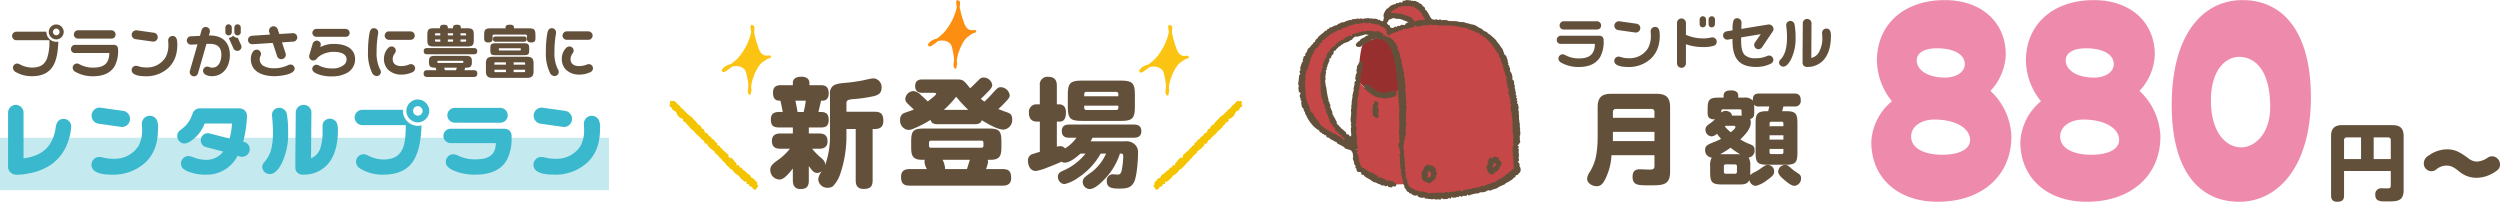
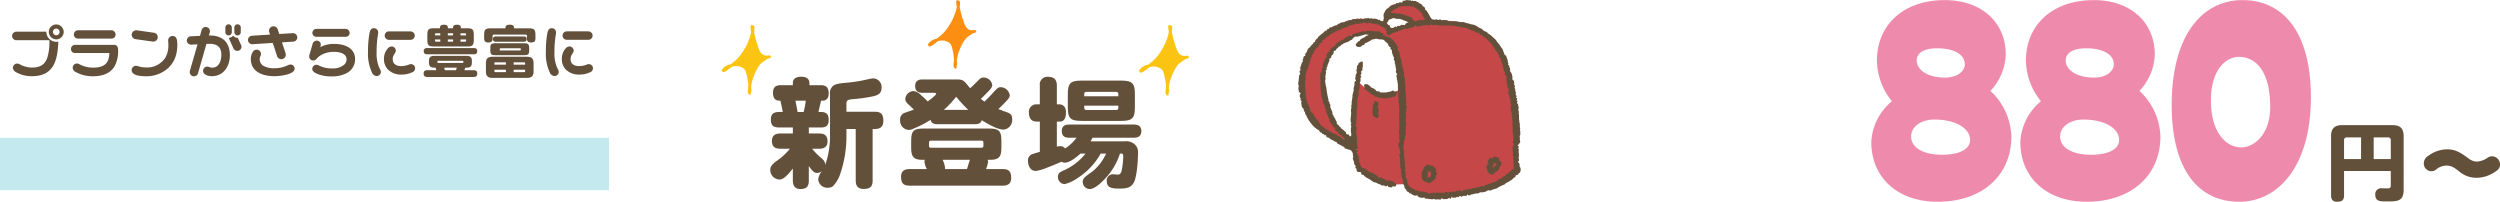
<svg xmlns="http://www.w3.org/2000/svg" width="619.888" height="50.026">
-   <path fill="#63503b" d="M395.977 7.315a.984.984 0 0 0 1.031-1.017 1.047 1.047 0 0 0-1.031-1.031h-8.235a1.047 1.047 0 0 0-1.031 1.031.983.983 0 0 0 1.031 1.017Zm-.516 3.567c-.028 2.661-1.435 3.6-3.957 3.6a6.889 6.889 0 0 1-3.372-.808 1.4 1.4 0 0 0-.655-.209 1.068 1.068 0 0 0-1.059 1.059 1.253 1.253 0 0 0 .766 1.054 8.588 8.588 0 0 0 4.31 1.031c2.076 0 4.152-.585 5.281-2.48a7.822 7.822 0 0 0 .85-4.013 1.418 1.418 0 0 0-.209-.892 1.111 1.111 0 0 0-.892-.362h-9.517a1.017 1.017 0 0 0-1 1 .957.957 0 0 0 1.017 1.017Zm6.117-5.6a1 1 0 0 0-.181-.014 1.143 1.143 0 0 0-1.115 1.1 1.1 1.1 0 0 0 .989 1.1l4.25.6a1.11 1.11 0 0 0 1.2-1.1 1.106 1.106 0 0 0-.92-1.087Zm2.23 9.155a5.63 5.63 0 0 1-1.672-.223 2.729 2.729 0 0 0-.85-.181 1.069 1.069 0 0 0-1.017 1.057c0 1.393 2.411 1.519 3.4 1.519a7.95 7.95 0 0 0 5.755-2.146 6.955 6.955 0 0 0 1.825-3.177 9.539 9.539 0 0 0 .293-2.522c0-.808-.042-2.09-1.157-2.09a1.088 1.088 0 0 0-1.1 1.073c0 .153.014.32.028.474.014.223.028.446.028.655a6.186 6.186 0 0 1-.711 3.08 5.33 5.33 0 0 1-4.822 2.479Zm17.627-8.474a.775.775 0 0 0 .794.822.815.815 0 0 0 .794-.808V4.834a.806.806 0 0 0-.794-.808.8.8 0 0 0-.794.794Zm2.216.028a.753.753 0 0 0 .794.794.815.815 0 0 0 .794-.808V4.834a.806.806 0 0 0-.794-.808.8.8 0 0 0-.794.794Zm-5.616 4.974a12.33 12.33 0 0 0 4.264.7 7.834 7.834 0 0 0 2.8-.376 1 1 0 0 0 .571-.934 1.075 1.075 0 0 0-1.016-1.09 3.6 3.6 0 0 0-.711.1 7.623 7.623 0 0 1-1.6.153 10.677 10.677 0 0 1-4.306-.878V5.686a1.124 1.124 0 0 0-1.1-1.115 1.127 1.127 0 0 0-1.115 1.115v10.031a1.115 1.115 0 0 0 1.112 1.101 1.112 1.112 0 0 0 1.1-1.1Zm13.684-1.686 4.875-.808-1.392 1.993a1.1 1.1 0 0 0-.251.669 1.082 1.082 0 0 0 1.074 1.073 1.083 1.083 0 0 0 .864-.46l2.661-3.93a1.112 1.112 0 0 0 .2-.627 1.158 1.158 0 0 0-1.38-1.1l-6.6 1.073c0-.488.042-.989.042-1.477a1.073 1.073 0 0 0-1.073-1.17 1 1 0 0 0-.878.488 6.681 6.681 0 0 0-.251 2.508l-1.463.251a1.049 1.049 0 0 0-.906 1.031 1.053 1.053 0 0 0 1.203 1.033l1.129-.181v.223c0 4.208 1.268 6.73 5.866 6.73a7.98 7.98 0 0 0 3.637-.808 1.065 1.065 0 0 0 .641-.948 1.082 1.082 0 0 0-1.017-1.076 1.267 1.267 0 0 0-.516.111 6.728 6.728 0 0 1-2.815.557 3.759 3.759 0 0 1-2.745-.794c-.892-.892-.906-2.773-.906-3.957Zm17.4 5.086.056-8.653a1.082 1.082 0 0 0-1.073-1.017 1.053 1.053 0 0 0-1.087 1l-.056 7.539v2.3a1.207 1.207 0 0 0 .167.627 1.265 1.265 0 0 0 1.087.446 5.389 5.389 0 0 0 3.8-1.561c1.561-1.6 1.979-4.027 1.979-6.173 0-.78-.111-1.784-1.129-1.784a1.044 1.044 0 0 0-1.069 1.02c0 .181.056.864.056 1.1a6.915 6.915 0 0 1-.975 3.971 2.964 2.964 0 0 1-1.752 1.185Zm-8 1.129a1.081 1.081 0 0 0 1.065 1.032c.794 0 1.463-1 1.811-1.63a11.331 11.331 0 0 0 1.226-5.532 17.76 17.76 0 0 0-.237-3.238 1.065 1.065 0 0 0-1.045-.934 1.033 1.033 0 0 0-1.045.994 4.252 4.252 0 0 0 .07.725 16.735 16.735 0 0 1 .13 2.466c0 1.825-.279 3.9-1.477 5.239a1.4 1.4 0 0 0-.492.878ZM410.23 38.489v2.737c0 .821-.622.821-1.294.821-.4 0-1.966-.075-2.339-.075-1.269 0-1.792.6-1.792 1.866 0 2.115 1.393 2.115 4.031 2.115 3.508 0 5.275 0 5.275-3.384v-16c0-2.364-.97-3.309-3.334-3.309h-11.321c-2.339 0-3.309.946-3.309 3.309v7.49a26.265 26.265 0 0 1-.253 3.708 11.8 11.8 0 0 1-1.717 4.9 3.52 3.52 0 0 0-.647 1.617c0 1.169 1.319 1.891 2.364 1.891 1.194 0 1.767-.9 2.389-2.289a14.939 14.939 0 0 0 1.294-5.4Zm0-9.281h-10.3v-1.419a.7.7 0 0 1 .771-.771h8.759a.678.678 0 0 1 .771.746Zm-10.3 3.484h10.3v2.289h-10.3Zm34.04-3.185c.8-.224 1-.722 1-1.493v-.97a8.063 8.063 0 0 0-.05-1.095 1.361 1.361 0 0 0 1.244.448h2.53a9.933 9.933 0 0 1-.274 1.169h-.075c-2.563 0-3.036.5-3.036 3.061v7.141c0 2.563.448 3.085 3.036 3.085h4.3c2.588 0 3.036-.523 3.036-3.085v-7.142c0-2.563-.448-3.061-3.036-3.061h-.746c.1-.4.2-.771.3-1.169h2.737a1.368 1.368 0 0 0 1.568-1.543c0-1.095-.448-1.667-1.568-1.667h-8.778c-1.07 0-1.543.5-1.543 1.568v.2a2.5 2.5 0 0 0-2.19-.746h-1.418v-.475c0-1-.821-1.319-1.692-1.319-.946 0-1.941.149-1.941 1.344v.448h-1.144c-2.364 0-2.812.448-2.812 2.837v1c0 1.145.547 1.543 1.667 1.543h.174c-.3.274-.622.547-.946.8-.8.6-1.443.921-1.443 1.767a1.661 1.661 0 0 0 1.543 1.667 2.288 2.288 0 0 0 1.319-.647c.348.448.647.846 1.02 1.269-.348.174-.7.348-1.07.5-2.016.846-2.886 1.02-2.886 2.215a1.788 1.788 0 0 0 1.642 1.916 3.719 3.719 0 0 0-.4 2.04v1.568c0 2.588.5 3.061 3.085 3.061h4.155c1 0 2.016-.05 2.488-1.095a1.718 1.718 0 0 0 1.568 1.443 7.111 7.111 0 0 0 2.712-1.344c1.294-.946 1.866-1.369 1.866-2.215a1.594 1.594 0 0 0-1.568-1.642c-.473 0-.846.224-1.642.8a10.934 10.934 0 0 1-1.518.946 3.973 3.973 0 0 0-1.219.8c.025-.249.025-.5.025-.746v-1.587a3.719 3.719 0 0 0-.4-2.04 1.693 1.693 0 0 0 1.468-1.841c0-1.02-.5-1.219-1.344-1.543a12.111 12.111 0 0 1-2.19-1.12c1.12-1.095 2.588-2.538 2.588-4.205a2.423 2.423 0 0 0-.144-.847Zm-2.065-.846h-2.465c-.025-.771-.9-1.169-1.568-1.169a1.57 1.57 0 0 0-1.07.423v-.4a.374.374 0 0 1 .423-.4h4.205a.355.355 0 0 1 .4.4v.572a2.259 2.259 0 0 0 .073.573Zm6.868 2.638v-.647a.421.421 0 0 1 .473-.473h2.488a.412.412 0 0 1 .473.473v.647Zm-10.924-.1h2.09a.342.342 0 0 1 .373.323c0 .348-.9 1.07-1.169 1.269a12.729 12.729 0 0 1-1.449-1.394c.054-.071.1-.124.153-.199Zm14.357 2.339v1.07h-3.435v-1.07Zm-15.7 4.7a20.318 20.318 0 0 0 2.588-1.612 19.175 19.175 0 0 0 2.389 1.617Zm12.265-1.312h3.434v.8a.412.412 0 0 1-.473.473h-2.489a.412.412 0 0 1-.473-.473Zm-8.585 3.832c.323 0 .5.149.5.473V42.6a.44.44 0 0 1-.5.473h-2.264a.421.421 0 0 1-.473-.473v-1.374a.421.421 0 0 1 .473-.473Zm12.491.149a1.686 1.686 0 0 0-1.767 1.642c0 .7.722 1.393 1.418 1.966.846.746 1.891 1.568 2.613 1.568a1.826 1.826 0 0 0 1.642-1.866 1.258 1.258 0 0 0-.647-1.169 15.8 15.8 0 0 1-1.842-1.349c-.67-.597-.869-.797-1.417-.797Z" />
  <path fill="#ee8aab" d="M482.207.026c-10.09 0-16.817 6.012-16.817 15.029a16.356 16.356 0 0 0 3.728 10.047A13.965 13.965 0 0 0 464 35.217c0 8.871 6.581 14.809 16.452 14.809 10.968 0 18.28-6.452 18.28-16.2a16.139 16.139 0 0 0-5.191-11.29 13.865 13.865 0 0 0 3.8-8.944c.001-8.141-6.068-13.566-15.134-13.566Zm-1.9 11.95c4.095 0 6.873 1.466 6.873 3.959 0 1.833-1.974 3.3-4.9 3.3-4.241 0-7.019-1.833-7.019-4.252-.001-1.981 2.047-3.007 5.045-3.007Zm-.658 17.669c5.338 0 8.847 2.2 8.847 5.059 0 2.346-2.779 3.666-6.873 3.666-4.68 0-7.751-1.686-7.751-4.545-.001-2.347 2.339-4.18 5.775-4.18ZM519.154.026c-10.09 0-16.817 6.012-16.817 15.029a16.356 16.356 0 0 0 3.733 10.047 13.965 13.965 0 0 0-5.116 10.115c0 8.871 6.581 14.809 16.452 14.809 10.968 0 18.28-6.452 18.28-16.2a16.139 16.139 0 0 0-5.191-11.29 13.865 13.865 0 0 0 3.8-8.944c-.001-8.141-6.07-13.566-15.141-13.566Zm-1.9 11.95c4.095 0 6.873 1.466 6.873 3.959 0 1.833-1.974 3.3-4.9 3.3-4.241 0-7.019-1.833-7.019-4.252.004-1.981 2.051-3.007 5.046-3.007Zm-.655 17.669c5.338 0 8.847 2.2 8.847 5.059 0 2.346-2.779 3.666-6.873 3.666-4.68 0-7.751-1.686-7.751-4.545.001-2.347 2.34-4.18 5.777-4.18ZM556.036.026c-9.725 0-17.549 8.358-17.549 26.026 0 16.569 7.019 23.974 16.744 23.974 9.652 0 17.768-8.8 17.768-25.88C573 7.651 565.907.026 556.036.026Zm-.882 14.076c3.875 0 7.751 3.079 7.751 12.463 0 6.818-4.022 9.971-7.166 9.971-3.729 0-7.531-3.592-7.531-11.657.005-7.624 3.734-10.777 6.946-10.777Z" />
  <g fill="#63503b">
    <path d="M602.92 42.45a1.76 1.76 0 0 0 1.124-.408 4.006 4.006 0 0 1 2.6-.984c1.392 0 2.232.768 3.288 1.584a6.455 6.455 0 0 0 4.128 1.44 7.751 7.751 0 0 0 3.024-.624 8.526 8.526 0 0 0 2.16-1.272 1.718 1.718 0 0 0 .648-1.392 2.013 2.013 0 0 0-1.992-2.04 1.9 1.9 0 0 0-1.08.36 5.315 5.315 0 0 1-2.712.96 3.459 3.459 0 0 1-1.9-.7c-1.964-1.436-3.24-2.348-5.472-2.348a7.918 7.918 0 0 0-4.56 1.56A2.189 2.189 0 0 0 601 40.458a1.885 1.885 0 0 0 1.92 1.992ZM592.805 42.401v3.545c0 .659-.23.762-.856.762-.48 0-.94-.021-1.4-.021a1.443 1.443 0 0 0-1.586 1.608c0 1.525 1.086 1.649 2.422 1.649h.71c2.318 0 3.9-.062 3.9-2.844V33.849c0-2.02-.814-2.823-2.861-2.823h-12.419c-1.838 0-2.715.866-2.715 2.679V48.48c0 1.01.459 1.546 1.5 1.546 1.131 0 1.72-.35 1.72-1.546v-6.079Zm-7.371-2.967h-4.214v-4.678a.623.623 0 0 1 .689-.68h3.529Zm3.132 0v-5.358h3.554a.623.623 0 0 1 .689.68v4.678Z" />
  </g>
-   <path fill="#982f2f" d="M336.785 18.974s.394-7.1 1.183-7.983 4.533-1.872 4.533-1.872l2.957 1.872s2.07 7.293 2.07 7.983c-.1.69 0 3.351 0 3.351a6.8 6.8 0 0 1-4.336 1.478c-2.662-.1-6.307-3.449-6.307-3.449l-.1-1.38Z" />
  <path fill="#c54747" d="M336.786 20.157a9.633 9.633 0 0 0 5.125 3.154c2.759.591 5.519-1.38 5.519-1.38s-.1-8.968-1.872-10.939a10.171 10.171 0 0 0-4.336-2.562 8.466 8.466 0 0 0-6.9.887c-3.252 2.168-5.223 3.646-5.519 5.322s-1.873 7.785.788 12.91a31.006 31.006 0 0 0 5.519 7.785s-6.208-2.07-8.081-3.745-6.5-8.377-3.449-15.67 9.658-11.728 14.389-11.235 6.11 2.07 6.11 2.07l.886 1.183 5.322-2.267a3.094 3.094 0 0 0-2.858-1.971c-2.069.1-3.744 0-3.744 0s.295-2.365 1.872-2.562 3.647-1.183 5.519 0a8.185 8.185 0 0 1 3.154 3.449c.3.788 1.971.493 1.971.493s7.392-.2 10.545 2.07 7.786 6.9 8.771 18.133.493 16.458.493 16.458-3.548 5.223-12.812 5.814-11.136 1.38-12.812 0-1.675-1.971-1.675-1.971a20.606 20.606 0 0 1-4.928 0c-1.084-.3-6.406-3.843-6.406-3.843l-.887-2.661s-.788-9.954-.493-11.629.788-7.293.788-7.293Z" />
  <path fill="#63503b" d="M353.151 48.835c-.2.3-.493.2-.69.2a1.827 1.827 0 0 1-.69-.2c-.1 0-.1-.1-.2-.2 0-.1-.2-.2-.3-.2h-.1c-.2.2-.394 0-.591 0a.512.512 0 0 1-.394-.2c-.1-.1-.3-.2-.394-.3-.2 0-.394.1-.394-.2a.1.1 0 0 1-.1-.1c-.3-.1-.591-.2-.591-.591l-.1-.1a1 1 0 0 1-.394-.69v-.2a1.3 1.3 0 0 1-.3-1.183 1.4 1.4 0 0 0-.2-.591c-.1-.2-.1-.493-.2-.69v-.2c0-.1-.1-.3-.1-.394 0-.2.1-.394-.1-.493v-.1c.3-.3-.1-.591-.1-.788v-.662c0-.3-.1-.493-.1-.788v-.394a2.427 2.427 0 0 0-.1-1.183.433.433 0 0 1 .1-.493.362.362 0 0 0 .1-.3c-.1-.2 0-.394-.1-.493-.1-.3-.2-.69-.3-.986a1.166 1.166 0 0 1 .1-.986c.1-.2.3-.591 0-.887v-.2a.3.3 0 0 0 0-.394c0-.1.1-.2.1-.394a.464.464 0 0 1-.1-.591v-.591c0-.394.2-.69 0-1.084v-.1c-.1-.2.3-.3.1-.493a1.072 1.072 0 0 1-.1-.493.362.362 0 0 1 .1-.3c0-.2-.1-.394-.1-.591a2.679 2.679 0 0 0 0-.887 4.8 4.8 0 0 1 .1-1.183c.1-.1-.1-.3-.1-.493v-.493c0-.3-.1-.591-.1-.887v-.394a2.17 2.17 0 0 0-.1-.788v-1.072c0-.394-.1-.788-.1-1.183v-.2a5.619 5.619 0 0 0-.1-1.281c0-.394-.2-.788-.2-1.183 0-.3-.2-.591.2-.788a.793.793 0 0 1-.3-1.084c0-.1-.1-.2-.1-.3 0-.2-.1-.394-.1-.591v-.2c-.1-.2-.1-.493-.2-.69a.362.362 0 0 1 .1-.3 1.361 1.361 0 0 1-.3-.394v-.3c.1-.1 0-.2 0-.3a4.805 4.805 0 0 1-.3-.69c-.1-.2-.1-.394-.2-.591v-.1c.1-.3 0-.394-.2-.591a.464.464 0 0 1-.1-.591q-.443 0-.591-.591c0-.1-.1-.2-.2-.3a2.613 2.613 0 0 0-.591-.493c-.1-.1-.1-.2-.2-.3a1.827 1.827 0 0 0-.69-.2 3.353 3.353 0 0 1-.986-.1c-.394-.2-.788.1-1.183.1h-.1a7.351 7.351 0 0 1-1.183.69 4.8 4.8 0 0 1-.69.3c-.1.394-.3.493-.591.394-.2.591-1.084.591-1.478.3a.476.476 0 0 1 0-.69l.591-.591h.2c.1-.394.493-.591.887-.788.2-.1.394-.1.591-.394.1-.1.3-.1.493-.2a.344.344 0 0 0 .2-.1v-.1h-.394c-.493-.2-.887.2-1.281.2-.3.1-.69.2-.986.3h-.3c-.2-.1-.3 0-.493.1-.1.1-.3.2-.394.3-.1.394-.394.394-.591.493s-.394.3-.591.394c-.1 0-.2.1-.3.1s-.3.1-.394.1c-.2.2-.493.1-.591.394a.542.542 0 0 0-.493.3c-.1.1-.2.1-.2.2-.1 0-.2.1-.394.1 0 .2-.2.3-.394.493-.1.1-.2.1-.2.2a.315.315 0 0 1-.3.3c-.3 0-.3.1-.3.394a1 1 0 0 1-.493.788.362.362 0 0 0-.1.3c0 .2-.1.394-.3.394-.2.1-.2.2-.2.394a.433.433 0 0 1-.1.493c-.1.2-.1.394-.2.493-.2.3-.1.788-.394.986v.2a.244.244 0 0 1-.1.394.344.344 0 0 0-.1.2c.2.3 0 .591 0 .887s-.2.591 0 .986v.1c-.3.493 0 .986 0 1.577a3.657 3.657 0 0 1 .2.887 18.19 18.19 0 0 0 .394 2.267c0 .1.1.2.1.3v.493c.3.1.2.493.394.788a.432.432 0 0 1 .1.3c0 .1 0 .2-.1.2.1.3.2.493.3.788 0 .1.1.1.1.2a1.857 1.857 0 0 1 .2.788c0 .2 0 .3.2.394l.1.1c-.1.2.1.394.2.493 0 .1.1.1.1.2s.1.1.1.2a2.47 2.47 0 0 0 .394.69c-.2.394.1.591.394.788a.512.512 0 0 1 .2.394c.3-.1.3.3.493.394a.1.1 0 0 0 .1.1c.394.2.591.591.986.788.1 0 .1.2.1.3.1.2.2.394.394.3.2 0 .394.1.394.3 0 .1.2.2.3.2.2-.1.2-.3.2-.493 0-.3-.1-.69-.1-.986v-.493a1.25 1.25 0 0 0 .1-.591c-.1-.2-.2-.394 0-.591v-.1a2.535 2.535 0 0 1-.1-1.478 1.924 1.924 0 0 1 .1-.69.3.3 0 0 1 0-.394 2.024 2.024 0 0 1 0-1.084c0-.2.1-.3 0-.493a.888.888 0 0 1 .1-.493v-.69c.1-.394.1-.788.2-1.084v-.591c.1-.2.1-.493.2-.69 0-.3.2-.493.1-.788-.1-.2.1-.394.1-.69 0-.1.1-.2.1-.3v-.535a.542.542 0 0 1 .3-.493.185.185 0 0 0 0-.3.433.433 0 0 1-.1-.493c0-.1.1-.1.1-.2-.1-.394.1-.591.2-.887a.628.628 0 0 0 0-.591c0-.1-.1-.2 0-.3a.738.738 0 0 0 .1-.493 1.119 1.119 0 0 1 .3-.788c.1-.1.2-.2.1-.3a.344.344 0 0 1 .1-.2c.2.1.3-.1.493-.2a.993.993 0 0 0 .3-.1.747.747 0 0 1 .2.394 2.1 2.1 0 0 0 0 .788c0 .2 0 .3-.2.394a.642.642 0 0 1-.2.887c-.1 0-.1.3 0 .3.1.3 0 .493-.3.69.1 0 .1.1.2.1a.3.3 0 0 1 0 .394c-.1.1-.1.2-.1.394 0 .3.1.69-.2.887v.1c.2.2 0 .394 0 .493a5.58 5.58 0 0 1-.3 1.774v.2a1.391 1.391 0 0 1-.1.887c0 .2-.1.394-.1.591s-.2.394 0 .69a.344.344 0 0 0-.1.2v.788a1.613 1.613 0 0 1-.2 1.183.362.362 0 0 0 .1.3.3.3 0 0 1 0 .394l-.1.1a3.3 3.3 0 0 1 0 .986 4.8 4.8 0 0 1-.1 1.183v.1c.3.3 0 .394-.2.591.1.1.1.2.2.3a.433.433 0 0 1 .1.493v.69c-.2.3 0 .591 0 .887 0 .2.1.493.1.69a.362.362 0 0 1-.1.3.958.958 0 0 1 .1.887v.2c0 .1 0 .1.1.2 0 .3-.1.493.1.788.2.2.1.394-.2.493a.305.305 0 0 0-.2.1c.1.1.2.2.3.2.2.1.2.2 0 .394a.344.344 0 0 0-.1.2c.1.2.1.3.2.493a1.987 1.987 0 0 1 .3 1.084v.1c.2.1.1.3 0 .394a.362.362 0 0 0 .1.3.512.512 0 0 1 .2.394 1.4 1.4 0 0 0 .2.591c.1.1.2.3.3.394l.1.1c.493-.1.788.394 1.183.591a.984.984 0 0 1 .493.394.362.362 0 0 0 .3.1.888.888 0 0 1 .493.1 5.5 5.5 0 0 0 .788.493c.3.2.591.2.591.591 0 .1.1.1.2.2.2-.3.394-.1.69 0a6.788 6.788 0 0 1 .788.3.1.1 0 0 1 .1.1c.2.394.493.2.788.2a4.268 4.268 0 0 1 .493.1c.2 0 .3.2.493.1.3 0 .394.1.394.394a.665.665 0 0 1 .591.394.753.753 0 0 1-.2.493.6.6 0 0 1-.591-.1l-.2.2-.1.1c-.2.1-.394 0-.591 0s-.394-.1-.394-.3a.1.1 0 0 0-.1-.1c-.1 0-.1.1-.2.1a.44.44 0 0 1-.493 0 .343.343 0 0 0-.493-.1h-.2a1.981 1.981 0 0 0-.788-.394c-.394-.1-.591-.394-.985-.394-.3 0-.591-.3-.887-.493a7.351 7.351 0 0 0-1.183-.69 2.613 2.613 0 0 1-.591-.493c-.1-.1-.2-.3-.394-.2a.261.261 0 0 1-.3-.3c0-.3-.1-.394-.394-.394h-.1c-.493 0-.69-.2-.69-.69 0-.1 0-.2-.1-.2-.3-.1-.2-.3-.1-.394v-.1c-.1-.3-.394-.493-.394-.788a1.857 1.857 0 0 0-.2-.788.593.593 0 0 1-.1-.394c0-.1-.1-.1 0-.2.2-.3-.1-.69 0-.986a.747.747 0 0 0-.2-.394c-.1-.1-.1-.3-.2-.394a4.581 4.581 0 0 0-.887-.3c-.2-.1-.394-.1-.591-.2a.212.212 0 0 1-.2-.2c-.1-.2-.2-.3-.394-.3h-.1c-.2-.3-.493-.3-.788-.493s-.591-.2-.591-.493l-.1-.1a1.981 1.981 0 0 1-.788-.394c-.2-.1-.394-.1-.493-.3h-.1c-.2 0-.2-.1-.3-.2s-.2-.3-.3-.2c-.3 0-.394-.2-.591-.3.1-.2 0-.394-.3-.3-.1 0-.2-.2-.3-.3-.2 0-.394 0-.493-.3a.344.344 0 0 0-.2-.1.424.424 0 0 1-.394-.394c0-.1-.1-.1-.2-.2a2.154 2.154 0 0 1-.493-.3c-.2-.2-.394-.3-.591-.493a6.376 6.376 0 0 1-.788-.887 5.983 5.983 0 0 1-.69-.986c-.1-.2-.2-.3-.3-.493s-.1-.394-.2-.493a1.063 1.063 0 0 1-.3-.887c-.3-.1-.3-.1-.3-.493v-.1a2.15 2.15 0 0 0-.394-.493.362.362 0 0 1-.1-.3 1.25 1.25 0 0 1-.1-.591.607.607 0 0 1 .1-.69c-.3-.1-.394-.3-.3-.493v-.2a.9.9 0 0 1 0-1.183v-.1a.744.744 0 0 1-.493-.788c0-.2-.2-.591.1-.887a1.447 1.447 0 0 1-.1-1.281c0-.493.1-.788.1-1.183a.852.852 0 0 1 .3-.591.487.487 0 0 0-.1-.3.44.44 0 0 1 0-.493c.2-.1.2-.3.1-.493v-.3c.1-.394.3-.788.394-1.183v-.1c.3-.1.3-.3.2-.591 0-.1.1-.2.1-.3a.362.362 0 0 0 .1-.3.361.361 0 0 1 .394-.394l.1-.2a.4.4 0 0 1 .2-.591.305.305 0 0 1 .1-.2 1.4 1.4 0 0 0 .2-.591l.1-.1c.1 0 .2-.1.1-.2v-.1c.591-.1.493-.493.788-.69l.394-.394.1-.1c0-.3.2-.3.394-.3a.947.947 0 0 1 .591-.887.1.1 0 0 1 .1-.1.747.747 0 0 1 .2-.394 4.286 4.286 0 0 0 .69-.591 2.657 2.657 0 0 0 .788-.69c.2-.1.3-.2.493-.2l.1-.1a.377.377 0 0 1 .493-.3c.1-.2.2-.493.591-.394h.1a2.349 2.349 0 0 1 1.156-.509c.2 0 .3-.2.394-.3a.593.593 0 0 1 .394-.1.817.817 0 0 1 .788-.3 2.951 2.951 0 0 0 .986-.394c.394 0 .69-.3 1.183-.1a.212.212 0 0 1 .2-.2c.1-.1.2-.2.3-.1h.493c.3-.1.493-.3.788 0h.2a.464.464 0 0 1 .591-.1.3.3 0 0 0 .394 0c.1 0 .1-.1.2-.1a3.7 3.7 0 0 0 .986-.1h.1c.3.3.493 0 .788.1.1 0 .2.1.3.1a1.71 1.71 0 0 1 1.38.3c.2-.1.3-.1.394.1l.1.1a.593.593 0 0 1 .394.1c.1 0 .2 0 .3-.2v-.1a.362.362 0 0 1 .1-.3V4.29a1.356 1.356 0 0 1 .1-1.084 4.069 4.069 0 0 1 .69-1.084c.394 0 .493-.394.788-.493s.591-.394.887-.493c.2 0 .3-.1.493-.1.1-.3.2-.394.591-.2.2-.2.493-.394.788-.2a.362.362 0 0 0 .3-.1c.1-.493.1-.493.3-.3.394-.1.69-.3.986-.2s.69-.1.887.2h.1c.2-.2.493.1.69 0a.724.724 0 0 1 .591.2c.2.1.493.1.591.394h.1a1.257 1.257 0 0 1 .69.493c0 .1.1.1.1.2.3.2.591.3.591.788 0 .1 0 .2.1.2.2 0 .3.2.394.394a7.349 7.349 0 0 1 .69 1.183c.1.1.1.2.2.3s.2.3.3.394c.2 0 .493.1.788.1.1 0 .1 0 .2-.1.1 0 .2-.1.2 0a.464.464 0 0 0 .591.1c.2-.1.394-.1.493.1a.344.344 0 0 0 .2.1c.2-.3.493 0 .69-.1h.338c.2 0 .3.1.493.2.1.1.2.1.394.1h1.478c.2 0 .493.1.69.1.1 0 .3.1.394.1h.69a.888.888 0 0 1 .493.1 5.2 5.2 0 0 0 1.183.3c.1 0 .2.1.394.2-.1-.1 0-.1.2 0a1.25 1.25 0 0 1 .591.1 4 4 0 0 1 .887.493 4.6 4.6 0 0 0 .986.493c.1 0 .1.1.2.2.1.2.2.2.394.3.3.2.69.2.887.591 0 .1.1.1.2.1a10.437 10.437 0 0 1 1.183.986 4.552 4.552 0 0 1 .69.69 5.416 5.416 0 0 0 .69.887l.591.887a1.878 1.878 0 0 1 .493.986c0 .1.1.1.1.2s.1.1.1.2a.455.455 0 0 0 .3.493c.2.1.3.493.394.788.1.2.1.394.2.493v.493a.37.37 0 0 1 0 .591c.2 0 .394.3.394.493v.2c.3.2.1.591.2.887 0 .1 0 .2.1.2a1.751 1.751 0 0 1 .394.986 1.08 1.08 0 0 1 0 .788.1.1 0 0 0 .1.1 1 1 0 0 1 .394.69v.69c.2.1.3.3.1.493a4.268 4.268 0 0 0 .1.493c.2.3 0 .591.2.788.1.1 0 .394 0 .493s-.1.2.1.3.2.2 0 .394c0 .1-.1.1 0 .2.394.2.2.394.1.69.3.1.3.3.1.493v.2c.3.1.3.3.3.591 0 .1.1.3.1.394a1.924 1.924 0 0 1-.1.69.926.926 0 0 1 .1.887.344.344 0 0 0 .1.2v.887c0 .394.1.69.1 1.084 0 .1.1.2.1.3v.69c0 .3.2.69 0 .986.2.2.1.394.1.591a.945.945 0 0 1-.2.887c.2.1.1.2.1.394a2.728 2.728 0 0 0 .1.887.362.362 0 0 1-.1.3c-.2.3-.394.493-.591.788h.1c.2 0 .3.1.2.3a.44.44 0 0 0 0 .493c.1.1 0 .394 0 .591v.3a2.8 2.8 0 0 1 0 1.281v.2a.487.487 0 0 1-.1.69.1.1 0 0 0-.1.1.936.936 0 0 1 .394 1.084 1.065 1.065 0 0 1 .3.69v.394c0 .1-.1.2-.1.3a.344.344 0 0 1-.1.2c-.3.1-.3.3-.493.493-.1.1-.1.1-.2.1a.361.361 0 0 0-.394.394.212.212 0 0 1-.2.2c-.2 0-.3.2-.394.3a1.768 1.768 0 0 1-.69.493c-.1.1-.2.2-.3.2-.2.1-.493.3-.69.394h-.1a1 1 0 0 1-.788.493.1.1 0 0 0-.1.1c-.2.1-.3.1-.493.2-.1.1-.2.1-.394.2-.1.1-.3.2-.394.3-.3.1-.69.2-.985.3-.1 0-.2.1-.3.1a.744.744 0 0 1-.788.1h-.2a2.355 2.355 0 0 1-1.38.493h-.1c-.3.1-.3.1-.493-.1-.1.394-.493.394-.788.394a3.5 3.5 0 0 0-.986.2 1.827 1.827 0 0 0-.69.2c-.2.1-.493.2-.591-.2l-.1.1c-.1.1-.1.394-.394.3h-.493a.362.362 0 0 0-.3.1c-.2.1-.3.2-.493 0a.185.185 0 0 0-.3 0c-.2.3-.3.3-.591.1a.439.439 0 0 1-.591.2h-.1c-.3.2-.493 0-.591-.2a.362.362 0 0 0-.1.3c-.1.2-.3.3-.394.1a.185.185 0 0 0-.3 0c-.2.1-.3.2-.493.2h-.394c-.2 0-.394.1-.591-.1-.1-.1-.2-.2-.3 0a.36.36 0 0 1-.493.2h-.1c-.2-.1-.493 0-.69 0a.724.724 0 0 1-.591-.2c-.3.3-.591.1-.887.1s-.591-.1-.887-.1c-.2 0-.493 0-.591-.3Zm-3.843-2.661c.2.1.3.1.394.2.3.2.493.493.788.493.2 0 .3.2.493.3l.1.1a.766.766 0 0 1 .788.2h.69c.2 0 .3.1.493.1a3.755 3.755 0 0 1 .986.3 1.08 1.08 0 0 0 .788 0 2.4 2.4 0 0 1 1.183 0c.1-.1.2-.1.394-.1h1.281a.44.44 0 0 0 .493 0c.3-.1.591-.3.887 0a2.584 2.584 0 0 1 1.478-.2 1.4 1.4 0 0 1 .591-.2c.2-.1.493 0 .69-.1a.464.464 0 0 1 .591.1.244.244 0 0 0 .394-.1c0-.1.1-.3.3-.2s.3 0 .394 0a1.777 1.777 0 0 1 .986-.2c.2 0 .3 0 .394-.1.3-.1.493-.3.887-.1 0 0 .2 0 .2-.1.3-.3.394-.3.69-.1l.591-.3a.44.44 0 0 1 .493 0h.2c.2-.1.3-.3.394-.3.394 0 .69-.3 1.084-.3h.1a2.9 2.9 0 0 1 1.281-.493c.1 0 .1 0 .1-.1.1-.1.3-.1.394-.2a2.15 2.15 0 0 1 .493-.394.362.362 0 0 1 .3-.1 1.768 1.768 0 0 0 .69-.493c.1-.1.3-.1.394-.2a.741.741 0 0 1 .69-.493l.1-.1c.1-.1.1-.2.2-.3.2-.2.493-.3.69-.493l.3-.3c.1 0 .2-.2.2-.3-.1-.3.1-.591-.1-.887.1-.2 0-.3 0-.493v-.3a.448.448 0 0 0 0-.493c-.1-.1-.2-.3 0-.394v-.2c0-.2-.3-.493-.1-.69v-.394a1.25 1.25 0 0 1-.1-.591c.1-.3-.1-.591.1-.887.1-.1 0-.3.2-.394v-.2c-.2-.1-.2-.3-.2-.493a4.042 4.042 0 0 0 .1-1.084v-.048a6.655 6.655 0 0 0-.2-1.38v-1.281c0-.1.1-.3 0-.394a.44.44 0 0 1 0-.493v-.2c0-.2-.1-.493-.1-.69s.2-.394-.1-.591v-.1a1.957 1.957 0 0 0-.1-1.084c0-.1-.1-.3-.1-.394 0-.3-.1-.493-.1-.788a.362.362 0 0 1 .1-.3c.2-.2.2-.3 0-.394s-.2-.2-.1-.394v-.2a.362.362 0 0 1-.1-.3l.1-.1a.185.185 0 0 0 0-.3c-.2.1-.2 0-.2-.1a2.728 2.728 0 0 0-.1-.887.1.1 0 0 0-.1-.1 1.166 1.166 0 0 1-.1-.986.607.607 0 0 0-.1-.69.6.6 0 0 1-.1-.788c-.3-.3-.3-.3-.1-.591-.1-.1-.2-.2-.2-.3 0-.3-.2-.591 0-.887v-.1a.362.362 0 0 0-.1-.3.344.344 0 0 0-.1-.2c-.1-.1-.2-.2-.2-.3v-.394a4.8 4.8 0 0 0-.3-.69c-.1-.3-.1-.69-.2-.986l-.3-.887c-.2-.3-.3-.493-.1-.69-.1-.2-.3-.3-.394-.493-.2-.2 0-.69-.394-.887v-.394c-.394 0-.493-.2-.493-.493a.1.1 0 0 0-.1-.1.36.36 0 0 1-.2-.493 1.042 1.042 0 0 1-.591-.69c0-.1-.2-.2-.2-.3-.1-.1-.2-.1-.2-.2l-.986-.986c-.1-.1-.2-.3-.394-.394a1.533 1.533 0 0 1-.788-.591c0-.1-.1-.1-.2-.1a.636.636 0 0 1-.591-.591h-.2c-.2.1-.493.1-.591-.1a2.154 2.154 0 0 0-.493-.3c-.2-.1-.493-.1-.69-.2a4.8 4.8 0 0 0-.69-.3c-.1-.1-.3-.1-.394-.2-.3-.1-.591-.1-.887-.2h-.493c-.2-.1-.394-.1-.591-.2s-.493.1-.788-.2a1.08 1.08 0 0 1-.788 0c-.2 0-.394-.1-.591-.1a.44.44 0 0 1-.493 0h-.2a1.072 1.072 0 0 1-.493.1c-.2 0-.3-.2-.394-.3-.1.3-.2.394-.493.2h-.986a2.728 2.728 0 0 0-.887-.1c-.3.1-.591.2-.788-.3-.1.3-.2.394-.493.394a.888.888 0 0 1-.493-.1h-.2c-.2.2-.394.2-.493 0-.1.1-.3.1-.394.2a5.768 5.768 0 0 1-1.281.2c-.1 0-.2-.1-.3-.1s-.1-.1-.2-.3c-.1.1-.1.2-.2.3a.542.542 0 0 1-.493.3l-1.183.3a3.038 3.038 0 0 1-.986.1c-.2 0-.2 0-.3.1a.9.9 0 0 1-.69.3.593.593 0 0 0-.394.1c.1.2-.2.3-.394.2a.1.1 0 0 1-.1-.1.937.937 0 0 1-.986.394c-.1.2-.1.2-.493.3v.3c-.1 0-.2.1-.3 0l-.591-.3c-.1 0 0-.2 0-.394a.36.36 0 0 0-.2-.493c-.1-.1-.1-.2 0-.2.1-.2 0-.3-.2-.3-.2-.1-.394-.394-.69-.394a2.47 2.47 0 0 0-.69-.394c-.1-.1-.2-.2-.3-.2a.344.344 0 0 0-.2-.1c-.3.2-.493 0-.69-.1h-.521a.362.362 0 0 1-.3-.1.81.81 0 0 0-.69-.1.75.75 0 0 1-.887-.1h-.2c-.2 0-.3.1-.493.2h-.591c-.3.2-.69.1-1.084.1-.1 0-.2 0-.2.1-.1.2-.2.2-.3.1a.136.136 0 0 0-.2 0 .832.832 0 0 1-.69.2c-.1 0-.1 0-.2.1-.2.1-.394.394-.788.3a.1.1 0 0 0-.1.1c-.1 0-.1.1-.2.1a.66.66 0 0 0-.69.394h-.1a3.122 3.122 0 0 0-1.478.591h-.1c-.2.1-.3.2-.394.2s-.2.3-.3.2c-.2 0-.3 0-.394.2a.1.1 0 0 1-.1.1.315.315 0 0 0-.3.3l-.1.1a3.281 3.281 0 0 0-.591.3.1.1 0 0 1-.1.1c-.2.3-.394.591-.887.493v.1a.6.6 0 0 1-.3.69c-.1 0-.2.1-.3.2a5.983 5.983 0 0 1-.69.986h-.1c-.3.1-.3.493-.493.69-.1.1-.1.2-.2.2s-.2.1-.1.3 0 .3-.2.394a.36.36 0 0 0-.2.493.362.362 0 0 1-.1.3c-.2.1-.3.2-.2.493 0 .1-.1.2-.1.3l-.1.1c0 .2-.1.394-.1.591-.1.2-.2.493-.3.69.2.2-.1.3-.2.394.2.3.1.394-.2.493.3.394-.1.394-.394.493l.1.1c.2.1.3.2.1.493a.888.888 0 0 0-.1.493v.986a4.8 4.8 0 0 0-.1 1.183v.591c0 .3.1.591.1.887v.3c0 .3.1.591.1.887v.394c0 .1.1.3.1.394a5.556 5.556 0 0 0 .394 1.183 8.673 8.673 0 0 1 .57 1.482.745.745 0 0 0 .1.394.758.758 0 0 0 .2.3 1.212 1.212 0 0 1 .69 1.084c.3.1.493.3.493.493a.212.212 0 0 0 .2.2.1.1 0 0 0 .1.1c.1.2.3.3.394.493 0 .2.2.394.3.591 0 .1.1.1.1.2.2.2.493.3.69.493l.3.3a.344.344 0 0 0 .2.1l.591.3a2.062 2.062 0 0 0 .591.394c.1 0 .2.1.3.2 0 .1.2.2.2.2a.36.36 0 0 1 .493.2h.1a1 1 0 0 1 .788.493.753.753 0 0 1 .493.2c.3.2.591.394.985.69h.3a.984.984 0 0 0-.43-.525c-.2-.1-.3-.1-.3-.394l-.1-.1c-.394 0-.493-.3-.69-.394-.1-.2-.2-.3-.3-.493-.493-.1-.69-.3-.591-.887.1-.1-.1-.2-.2-.2a.361.361 0 0 1-.394-.394.362.362 0 0 0-.1-.3c-.394-.1-.394-.394-.493-.591s-.3-.394-.2-.69c0-.1 0-.1-.1-.2a.767.767 0 0 1-.3-.69v-.2c-.3-.1-.3-.394-.394-.591-.1-.3-.2-.3 0-.69a.937.937 0 0 1-.394-.986c-.1-.2-.2-.3-.3-.493s-.1-.394-.2-.591a1.185 1.185 0 0 0-.2-.788 3.5 3.5 0 0 1-.2-.986c-.1-.2-.1-.394.1-.493a.36.36 0 0 1-.2-.493v-.1c-.1-.3.1-.591-.1-.788a.1.1 0 0 1 .1-.1v-.1c0-.3-.1-.591-.1-.887 0-.2.1-.3.1-.493 0-.1-.2-.2-.2-.2.2-.3 0-.69.1-.986v-.493c0-.1 0-.1.1-.2a4.8 4.8 0 0 0 .3-.69v-.1c-.1-.394-.1-.394.3-.493 0-.1-.1-.2-.1-.3a2.624 2.624 0 0 1 .3-1.183 3.33 3.33 0 0 1 .591-1.183v-.1c-.1-.3.2-.591.3-.788 0-.2.2-.3.394-.394l.1-.1a.7.7 0 0 1 .3-.591c.2-.2.3-.394.394-.493h.1a.845.845 0 0 0 .69-.591c0-.1.1-.1.1-.2a1.361 1.361 0 0 0 .394-.3c.2-.3.591-.2.69-.493a6.281 6.281 0 0 1 .69-.2.1.1 0 0 1 .1-.1 2.613 2.613 0 0 1 .591-.493 1.981 1.981 0 0 1 .788-.394c.1 0 .2-.1.3 0 .2.1.394 0 .394-.1v-.1c.1-.3.3-.3.394-.2.3-.1.493-.2.788-.3.2-.1.394 0 .493-.1a.607.607 0 0 1 .69-.1.618.618 0 0 1 .788-.2c.1.1.2 0 .3 0a.593.593 0 0 1 .394-.1h.3c.3 0 .591-.2.887.1.3-.3.394 0 .493.1.1 0 .2-.1.3-.1h.887c.3 0 .3.1.394.3 0 .1.1.1.2.1.493 0 .493 0 .394.493v.1h.3c.493.2.887.394 1.38.591.1 0 .2.1.3.1a5.166 5.166 0 0 1 .986 1.084 2.146 2.146 0 0 1 .493.788c.1.2.394.493.1.788.1 0 .1 0 .1.1.1.3.3.493.394.788.1.2.1.394.2.591v.394c0 .2 0 .3.1.3.3.3.1.788.3 1.084v.1c-.2.3.2.493.1.788.3.2.2.394 0 .591.394.2.3.493.3.69v.1c.3.2.1.591.2.788s-.1.493 0 .591a1.4 1.4 0 0 1 .2.591v.837a1.25 1.25 0 0 1 .1.591 2.679 2.679 0 0 1 0 .887c-.1.2.1.394 0 .69 0 .1.1.2.1.394.1.394-.1.887.1 1.281v.493a3.285 3.285 0 0 1 0 .986c0 .1-.1.3 0 .394a.942.942 0 0 1 0 .887v.2c0 .2.1.394 0 .591-.2.3.1.69 0 .986 0 .3-.1.591-.1.887 0 .2-.1.394 0 .493a1.033 1.033 0 0 1-.1 1.183c.1.1.3.3.1.493v1.084c.1.493.1.493-.3.69a.1.1 0 0 1-.1.1c.2.1.394.2.2.493v.1a.362.362 0 0 1-.1.3c0 .1-.1.1-.1.2a1.924 1.924 0 0 1-.1.69l.1.1c-.2.3-.1.591-.2.887-.1.2-.1.3.1.394.1 0 .1.2.1.2a.44.44 0 0 0 0 .493v.2c0 .1-.1.3-.1.394a.81.81 0 0 1 .1.69c0 .1.1.3.1.394a3.353 3.353 0 0 0 .1.986v1.084a.476.476 0 0 1 0 .69v.3c.1.2.3.394.1.591v.1c.2.394.2.493 0 .788v.2a.561.561 0 0 1 .394.69c0 .2.3.394.1.69l.1.1c.2.1.2.394.1.591.2-.1.2 0 .2.1Zm.2-41.983a.137.137 0 0 1 .2 0 2.15 2.15 0 0 1 .493.394 2.061 2.061 0 0 0 .394.591c.2.1.493.2.591.1.3-.3.69-.2.985-.3h.887c.1 0 .2-.1.3-.1v-.1c-.2-.2-.3-.493-.493-.69-.1-.1-.1-.2-.2-.3 0-.3 0-.591-.3-.591a.305.305 0 0 0-.1-.2l-.596-.577c-.3-.2-.591-.3-.887-.493-.1 0-.1-.1-.1-.2-.1-.2-.2-.2-.3-.1-.1 0-.2.1-.3.1a1.827 1.827 0 0 0-.69-.2h-1.169a4.042 4.042 0 0 0-1.084.1c-.1 0-.1 0-.2.1a2.154 2.154 0 0 0-.493.3c-.2.1-.493.2-.69.3s-.394.3-.591.394-.3.2-.3.394c.394.2.788-.1 1.084.2h.394c.3 0 .591.1.887.1a10.768 10.768 0 0 1 1.675.493 1.085 1.085 0 0 1 .591.3Zm-.2 1.38c-.394-.2-.69-.3-1.084-.493h-.1a.747.747 0 0 1-.394-.2c-.1 0-.3-.1-.394-.1s-.3-.1-.394-.1h-.493a.888.888 0 0 1-.493-.1 1.08 1.08 0 0 0-.788 0c-.1.1-.2.1-.394.2a.542.542 0 0 0-.493.3 2.061 2.061 0 0 1-.394.591.877.877 0 0 0 .591.591c.1 0 .2.2.2.2-.1.2 0 .3.2.394a.842.842 0 0 0 .69 0c.2-.2.493-.394.69-.1.3-.394.3-.394.788-.3a1.119 1.119 0 0 1 .788-.3 4.268 4.268 0 0 1 .493.1 1.026 1.026 0 0 1 .986-.69Z" />
-   <path fill="#63503b" d="M338.368 21.537c-.2-.2-.3-.394 0-.591.1-.1.1-.1.2-.1a.3.3 0 0 0 .394 0 .344.344 0 0 0 .2.1c.1.1.3.2.394.3a.344.344 0 0 1 .2.1c.1.394.493.394.788.591a1.325 1.325 0 0 1 .69.591c.1.1.2.1.394.1s.394 0 .493.2a.344.344 0 0 0 .2.1h1.183a.888.888 0 0 0 .493-.1 1.25 1.25 0 0 0 .591-.1 1.4 1.4 0 0 0 .591-.2.3.3 0 0 1 .394 0 .724.724 0 0 0 .591.2c.2 0 .3.1.2.3a.592.592 0 0 0-.1.394.862.862 0 0 1-.887.591 1.4 1.4 0 0 1-.591.2c-.394.1-.788.1-1.183.2h-.69c-.1 0-.1-.1-.2-.1-.1-.2-.3-.1-.394-.1h-.394c-.2 0-.394-.2-.69-.2a.747.747 0 0 1-.394-.2c-.2-.1-.493-.3-.69-.394a2.15 2.15 0 0 1-.493-.394c-.2-.1-.3-.2-.493-.3l-.2-.2-.2-.2a.769.769 0 0 1-.394-.394c-.101-.098-.003-.197-.003-.394Zm2.168 6.6c-.3-.1-.2-.394-.2-.591v-.589a.587.587 0 0 0 0-.69s0-.3.1-.3a.6.6 0 0 0 .3-.591c0-.1.2-.3.3-.394a1.418 1.418 0 0 1 .3.2l.1.1c.3 0 .3.2.394.394a.593.593 0 0 1-.1.394c0 .1-.1.1-.2.2a1.987 1.987 0 0 1 .3 1.084.66.66 0 0 1-.3.788.305.305 0 0 0 .2.1c.1.1.2.1.1.3v.394c-.1.1-.2.3-.3.3-.2 0-.493 0-.591-.2-.1-.1-.2-.2-.3-.2-.394-.394-.394-.493-.1-.69Zm15.276 16.165c0 .394-.394.394-.591.591 0 .1-.2.1-.2.1-.1.3-.394.3-.591.394h-.2a.362.362 0 0 1-.3-.1c-.1 0-.1 0-.2-.1s-.2-.2-.394-.1l-.2-.1-.3-.3a1.112 1.112 0 0 1-.3-1.084v-.2c0-.1-.1-.3-.1-.394.1-.2.2-.493.3-.69s.3-.394.3-.591.2-.493.394-.493c.2-.1.3-.3.394-.394.2-.2.394 0 .493.1a.739.739 0 0 0 .493.1.9.9 0 0 1 .788.394.1.1 0 0 0 .1.1c.3 0 .3.2.3.493 0 .1.1.1.1.2s.1.2 0 .2c-.1.2-.1.3.1.394s.2.2.1.394c-.1.1-.2.3-.394.493 0 .1.2.2.2.394a1.418 1.418 0 0 0-.3.2Zm-1.872-.3c.2 0 .394-.1.591-.1a.212.212 0 0 0 .2-.2 1.25 1.25 0 0 0 .1-.591c.1-.3 0-.394-.2-.493-.1 0-.2-.1-.3-.1-.1-.1-.3-.1-.3.1v.986c-.1 0-.1.2-.1.394Zm16.261-.788-.3.1h-.1c-.1-.2-.394-.1-.493-.3a.984.984 0 0 1-.394-.493 6.789 6.789 0 0 0-.3-.788c0-.394-.1-.788.394-1.084 0-.1.1-.2 0-.3-.1-.2-.3-.394.1-.591v-.1c0-.3.2-.3.394-.493a.3.3 0 0 1 .394 0c.3.2.3.2.3-.1 0-.1.1-.2.3-.2.3 0 .591-.1.69.2h.2c.2.1.394.2.3.493 0 .1.1.3.2.3a.66.66 0 0 1 .394.69.9.9 0 0 1-.3.69c-.2.2-.2.493-.3.69-.2.3-.3.493-.69.591-.1 0-.3 0-.2.2 0 .1-.3.3-.493.3.1.2 0 .2-.1.2Zm-.1-1.577a5.416 5.416 0 0 1 .887-.69c.1-.1.2-.2 0-.3a.753.753 0 0 0-.493-.2 2.415 2.415 0 0 0-.393 1.194ZM15.796 7.916a1.864 1.864 0 0 0-1.848-1.852 1.864 1.864 0 0 0-1.852 1.852 1.874 1.874 0 0 0 1.852 1.848 1.864 1.864 0 0 0 1.848-1.848Zm-1.022 0a.837.837 0 0 1-.826.826.837.837 0 0 1-.826-.826.837.837 0 0 1 .826-.826.837.837 0 0 1 .826.826Zm-.308 2.394a3.256 3.256 0 0 1-.518.056 2.487 2.487 0 0 1-2.452-2.436v-.07H4.05a1.058 1.058 0 0 0-1.054 1.05A1.07 1.07 0 0 0 4.05 9.974h8.19a12.723 12.723 0 0 1-.56 4.48c-.672 1.736-1.974 2.3-3.752 2.3a6.376 6.376 0 0 1-2.912-.746 1.672 1.672 0 0 0-.77-.252 1.077 1.077 0 0 0-1.05 1.05 1.388 1.388 0 0 0 .882 1.148 7.722 7.722 0 0 0 3.85.938c5.474 0 6.356-4.018 6.538-8.582Zm13.16-.746a.989.989 0 0 0 1.036-1.022 1.052 1.052 0 0 0-1.036-1.036h-8.274a1.052 1.052 0 0 0-1.036 1.04.988.988 0 0 0 1.036 1.018Zm-.518 3.584c-.028 2.678-1.442 3.616-3.976 3.616a6.922 6.922 0 0 1-3.388-.812 1.4 1.4 0 0 0-.658-.21 1.073 1.073 0 0 0-1.064 1.064 1.259 1.259 0 0 0 .774 1.064 8.628 8.628 0 0 0 4.322 1.036c2.086 0 4.172-.588 5.306-2.492a7.859 7.859 0 0 0 .854-4.032 1.425 1.425 0 0 0-.21-.9 1.116 1.116 0 0 0-.9-.364H18.61a1.022 1.022 0 0 0-1.008 1.008.961.961 0 0 0 1.022 1.022Zm6.846-5.628a1 1 0 0 0-.182-.014 1.149 1.149 0 0 0-1.12 1.106 1.109 1.109 0 0 0 .994 1.106l4.27.6a1.115 1.115 0 0 0 1.2-1.106 1.111 1.111 0 0 0-.924-1.092Zm2.24 9.2a5.657 5.657 0 0 1-1.68-.224 2.742 2.742 0 0 0-.854-.182 1.074 1.074 0 0 0-1.022 1.066c0 1.4 2.422 1.526 3.416 1.526a7.988 7.988 0 0 0 5.782-2.156 6.988 6.988 0 0 0 1.834-3.192 9.584 9.584 0 0 0 .294-2.534c0-.812-.042-2.1-1.162-2.1a1.093 1.093 0 0 0-1.106 1.078c0 .154.014.322.028.476.014.224.028.448.028.658a6.215 6.215 0 0 1-.714 3.094 5.355 5.355 0 0 1-4.842 2.492Zm19.684-8.792a.8.8 0 0 0 .8.854.807.807 0 0 0 .8-.8V6.824a.807.807 0 0 0-.8-.8.807.807 0 0 0-.8.8Zm2.226-.014a.814.814 0 0 0 .8.868.807.807 0 0 0 .8-.8V6.824a.807.807 0 0 0-.8-.8.807.807 0 0 0-.8.8Zm-6.916 2.97c.266 0 .532-.014.812-.014 1.848 0 2.884.8 2.884 2.716 0 1.414-.56 3.192-2.254 3.192a1.7 1.7 0 0 1-.6-.1 1.687 1.687 0 0 0-.63-.168 1.046 1.046 0 0 0-1.05 1.036c-.002 1.038 1.37 1.346 2.182 1.346 2.954 0 4.466-2.52 4.466-5.222 0-3.122-1.82-4.872-4.914-4.872h-.294l.2-.672a1.065 1.065 0 0 0-.994-1.442 1.063 1.063 0 0 0-1.008.77l-.406 1.442-2.156.1a1.059 1.059 0 0 0-1.11 1.034 1.065 1.065 0 0 0 .518.9 1.263 1.263 0 0 0 .714.14l1.428-.07-1.89 6.548a1.078 1.078 0 0 0 1.01 1.386 1.063 1.063 0 0 0 1.008-.784Zm5.516-1.5 1.2 2.66a1.059 1.059 0 0 0 .924.574 1.038 1.038 0 0 0 1.05-1.05.716.716 0 0 0-.1-.392l-.812-1.792a1.466 1.466 0 0 1-1.17-.558 1.45 1.45 0 0 1-1.092.56Zm10.934 1.26 1.064 3.276a1.129 1.129 0 0 0 1.05.756 1.118 1.118 0 0 0 1.12-1.092 1.072 1.072 0 0 0-.056-.35l-.9-2.73 2.828-.182a1.053 1.053 0 0 0 .966-1.05 1.046 1.046 0 0 0-1.036-1.05h-.07l-3.36.21-.364-1.12a1.139 1.139 0 0 0-1.064-.8 1.121 1.121 0 0 0-1.064 1.442l.2.616-4.48.294a1.055 1.055 0 0 0-.98 1.05 1.056 1.056 0 0 0 1.12 1.05Zm.42 8.246c1.12 0 5-.336 5-1.89a1.025 1.025 0 0 0-1.024-1.006 1.758 1.758 0 0 0-.742.224 7.618 7.618 0 0 1-3.248.7 5.357 5.357 0 0 1-2.674-.56 1.951 1.951 0 0 1-.98-1.638 1.834 1.834 0 0 1 .154-.728 1.4 1.4 0 0 0 .168-.616 1.07 1.07 0 0 0-1.05-1.064c-1.078 0-1.47 1.442-1.47 2.3.004 3.3 3.104 4.28 5.866 4.28Zm17.6-9.772a.944.944 0 0 0 1.038-.964 1.019 1.019 0 0 0-1.054-.99h-7.154a1.016 1.016 0 0 0-1.036.994.993.993 0 0 0 1.036.966Zm-6.262 2.578a2.408 2.408 0 0 0 .154-.644 1.017 1.017 0 0 0-1.008-.98 1.077 1.077 0 0 0-1.036.84l-.77 2.646a1.2 1.2 0 0 0-.07.378A1 1 0 0 0 77.688 15a1.083 1.083 0 0 0 .828-.436 4.33 4.33 0 0 1 1.148-.938 6.43 6.43 0 0 1 3.178-.77c1.2 0 3.094.336 3.094 1.876a1.781 1.781 0 0 1-.574 1.288 4.269 4.269 0 0 1-2.966.944 6.9 6.9 0 0 1-3.178-.658 1.619 1.619 0 0 0-.756-.252 1.057 1.057 0 0 0-1.036 1.008c0 .6.56.938 1.05 1.176a8.755 8.755 0 0 0 3.738.7 7.568 7.568 0 0 0 3.862-.874 3.844 3.844 0 0 0 1.974-3.374c0-2.828-2.646-3.794-5.068-3.794a7.02 7.02 0 0 0-3.586.8Zm13.3-4.7c-.756 0-.98.672-1.092 1.288a24.859 24.859 0 0 0-.35 4.438 11.133 11.133 0 0 0 1.01 5.342 1.371 1.371 0 0 0 1.12.8 1.067 1.067 0 0 0 1.064-1.036 1.741 1.741 0 0 0-.336-.868 9.058 9.058 0 0 1-.728-4.13 24.693 24.693 0 0 1 .322-4.186 3.383 3.383 0 0 0 .07-.658 1.044 1.044 0 0 0-1.08-.994Zm3.752.784a1.014 1.014 0 0 0-.728.28 1.083 1.083 0 0 0-.336.77 1.061 1.061 0 0 0 1.064 1.05h5.334a1.07 1.07 0 0 0 1.064-1.05 1.07 1.07 0 0 0-1.064-1.05ZM99.46 18.5a6.378 6.378 0 0 0 2.842-.616 1.06 1.06 0 0 0 .63-.938 1.043 1.043 0 0 0-1.022-1.05 1.2 1.2 0 0 0-.434.084 5.168 5.168 0 0 1-2 .406c-1.12 0-2.1-.462-2.1-1.722a2.289 2.289 0 0 1 .42-1.3 1.418 1.418 0 0 0 .35-.812 1.052 1.052 0 0 0-1.038-1.038 1.323 1.323 0 0 0-.966.5 3.882 3.882 0 0 0-.938 2.534 3.762 3.762 0 0 0 .98 2.688A4.647 4.647 0 0 0 99.46 18.5Zm14.812-11.494v-.14c0-.588-.378-.728-.9-.728-.546 0-1.036.056-1.036.728v.14h-1.288v-.14c0-.616-.434-.728-.966-.728s-.98.084-.98.728v.14h-1.406c-1.456 0-1.736.266-1.736 1.736v1.05c0 1.456.28 1.736 1.736 1.736h8.05c1.456 0 1.736-.28 1.736-1.736v-1.05c0-1.456-.28-1.736-1.736-1.736Zm-5.1 1.778h-1.316v-.266a.233.233 0 0 1 .252-.266h1.064Zm3.164-.532v.532h-1.3v-.532Zm1.848.532v-.532h1.134a.233.233 0 0 1 .252.266v.266Zm-5.008 1.008v.532h-1.064a.223.223 0 0 1-.252-.252v-.28Zm3.164 0v.532h-1.3v-.532Zm1.848 0h1.386v.28a.223.223 0 0 1-.252.252h-1.134Zm3.29 3.668c.518 0 .854-.2.854-.77s-.336-.77-.854-.77h-11.564c-.518 0-.854.21-.854.77s.336.77.854.77Zm-2.114 3.318h.294c.952 0 1.344-.308 1.344-1.3v-.324c0-.98-.392-1.3-1.344-1.3h-7.952c-.952 0-1.344.322-1.344 1.3v.322c0 .98.392 1.3 1.344 1.3H108c.07.21.126.42.182.63h-2.254c-.574 0-.882.252-.882.84s.308.84.882.84h11.55c.56 0 .868-.252.868-.84s-.308-.84-.868-.84h-2.324Zm-.7-1.708c.154.014.238.084.238.238v.056a.214.214 0 0 1-.238.238h-5.978a.214.214 0 0 1-.238-.238v-.056a.221.221 0 0 1 .238-.238Zm-1.4 1.708c-.056.21-.126.42-.2.63h-2.744c-.056-.21-.112-.42-.182-.63Zm14.182-9.758v-.156c0-.574-.462-.742-.966-.742-.532 0-1.148.056-1.148.742v.154h-3.528c-1.47 0-1.764.28-1.764 1.764v.742c0 .686.308 1.008 1.008 1.008s1.092-.224 1.092-.966V8.88a.262.262 0 0 1 .28-.294h7.952a.262.262 0 0 1 .28.294v.684c0 .672.336.966.994.966.756 0 1.12-.21 1.12-1.008v-.738c0-1.484-.28-1.764-1.764-1.764Zm2.422 3.332c.434-.014.714-.182.714-.658s-.28-.658-.714-.658h-6.93c-.434 0-.714.2-.714.658s.28.658.714.658Zm1.344 1.666c0-1.106-.252-1.288-1.344-1.288h-6.958c-1.092 0-1.33.182-1.33 1.288v.378c0 1.12.238 1.288 1.33 1.288h6.958c1.092 0 1.344-.168 1.344-1.288Zm-2.3-.056a.208.208 0 0 1 .238.238v.084c0 .154-.084.224-.238.224h-5a.21.21 0 0 1-.238-.224V12.2a.221.221 0 0 1 .238-.238Zm3.388 3.71c0-1.176-.518-1.6-1.666-1.6h-8.484c-1.148 0-1.666.42-1.666 1.6v2.044c0 1.176.518 1.6 1.666 1.6h8.484c1.148 0 1.666-.42 1.666-1.6Zm-9.716.364V15.7a.229.229 0 0 1 .252-.252h2.6v.588Zm7.616 0h-2.842v-.588h2.59a.229.229 0 0 1 .252.252Zm-4.756 1.848h-2.6a.229.229 0 0 1-.252-.252v-.336h2.856Zm4.76-.588v.336a.229.229 0 0 1-.252.252h-2.59v-.588Zm6.592-10.304c-.756 0-.98.672-1.092 1.288a24.858 24.858 0 0 0-.35 4.438 11.133 11.133 0 0 0 1.01 5.346 1.371 1.371 0 0 0 1.12.8 1.067 1.067 0 0 0 1.064-1.036 1.741 1.741 0 0 0-.336-.868 9.058 9.058 0 0 1-.728-4.13 24.692 24.692 0 0 1 .322-4.186 3.383 3.383 0 0 0 .07-.658 1.044 1.044 0 0 0-1.08-.994Zm3.752.784a1.014 1.014 0 0 0-.728.28 1.083 1.083 0 0 0-.336.77 1.061 1.061 0 0 0 1.064 1.05h5.334a1.07 1.07 0 0 0 1.064-1.05 1.07 1.07 0 0 0-1.064-1.05ZM143.56 18.5a6.378 6.378 0 0 0 2.842-.616 1.06 1.06 0 0 0 .63-.938 1.043 1.043 0 0 0-1.022-1.05 1.2 1.2 0 0 0-.434.084 5.168 5.168 0 0 1-2 .406c-1.12 0-2.1-.462-2.1-1.722a2.289 2.289 0 0 1 .42-1.3 1.418 1.418 0 0 0 .35-.812 1.052 1.052 0 0 0-1.036-1.036 1.323 1.323 0 0 0-.966.5 3.882 3.882 0 0 0-.938 2.534 3.762 3.762 0 0 0 .98 2.688 4.647 4.647 0 0 0 3.274 1.262Z" />
+   <path fill="#63503b" d="M338.368 21.537c-.2-.2-.3-.394 0-.591.1-.1.1-.1.2-.1a.3.3 0 0 0 .394 0 .344.344 0 0 0 .2.1c.1.1.3.2.394.3a.344.344 0 0 1 .2.1c.1.394.493.394.788.591a1.325 1.325 0 0 1 .69.591c.1.1.2.1.394.1s.394 0 .493.2a.344.344 0 0 0 .2.1h1.183a.888.888 0 0 0 .493-.1 1.25 1.25 0 0 0 .591-.1 1.4 1.4 0 0 0 .591-.2.3.3 0 0 1 .394 0 .724.724 0 0 0 .591.2c.2 0 .3.1.2.3a.592.592 0 0 0-.1.394.862.862 0 0 1-.887.591 1.4 1.4 0 0 1-.591.2c-.394.1-.788.1-1.183.2h-.69c-.1 0-.1-.1-.2-.1-.1-.2-.3-.1-.394-.1h-.394c-.2 0-.394-.2-.69-.2a.747.747 0 0 1-.394-.2c-.2-.1-.493-.3-.69-.394a2.15 2.15 0 0 1-.493-.394c-.2-.1-.3-.2-.493-.3l-.2-.2-.2-.2a.769.769 0 0 1-.394-.394c-.101-.098-.003-.197-.003-.394Zm2.168 6.6c-.3-.1-.2-.394-.2-.591v-.589a.587.587 0 0 0 0-.69s0-.3.1-.3a.6.6 0 0 0 .3-.591c0-.1.2-.3.3-.394a1.418 1.418 0 0 1 .3.2l.1.1c.3 0 .3.2.394.394a.593.593 0 0 1-.1.394c0 .1-.1.1-.2.2a1.987 1.987 0 0 1 .3 1.084.66.66 0 0 1-.3.788.305.305 0 0 0 .2.1c.1.1.2.1.1.3v.394c-.1.1-.2.3-.3.3-.2 0-.493 0-.591-.2-.1-.1-.2-.2-.3-.2-.394-.394-.394-.493-.1-.69Zm15.276 16.165c0 .394-.394.394-.591.591 0 .1-.2.1-.2.1-.1.3-.394.3-.591.394h-.2a.362.362 0 0 1-.3-.1c-.1 0-.1 0-.2-.1s-.2-.2-.394-.1l-.2-.1-.3-.3a1.112 1.112 0 0 1-.3-1.084v-.2c0-.1-.1-.3-.1-.394.1-.2.2-.493.3-.69s.3-.394.3-.591.2-.493.394-.493c.2-.1.3-.3.394-.394.2-.2.394 0 .493.1a.739.739 0 0 0 .493.1.9.9 0 0 1 .788.394.1.1 0 0 0 .1.1c.3 0 .3.2.3.493 0 .1.1.1.1.2s.1.2 0 .2c-.1.2-.1.3.1.394s.2.2.1.394c-.1.1-.2.3-.394.493 0 .1.2.2.2.394a1.418 1.418 0 0 0-.3.2Zm-1.872-.3c.2 0 .394-.1.591-.1a.212.212 0 0 0 .2-.2 1.25 1.25 0 0 0 .1-.591c.1-.3 0-.394-.2-.493-.1 0-.2-.1-.3-.1-.1-.1-.3-.1-.3.1v.986c-.1 0-.1.2-.1.394Zm16.261-.788-.3.1h-.1c-.1-.2-.394-.1-.493-.3a.984.984 0 0 1-.394-.493 6.789 6.789 0 0 0-.3-.788c0-.394-.1-.788.394-1.084 0-.1.1-.2 0-.3-.1-.2-.3-.394.1-.591v-.1c0-.3.2-.3.394-.493a.3.3 0 0 1 .394 0c.3.2.3.2.3-.1 0-.1.1-.2.3-.2.3 0 .591-.1.69.2h.2c.2.1.394.2.3.493 0 .1.1.3.2.3a.66.66 0 0 1 .394.69.9.9 0 0 1-.3.69c-.2.2-.2.493-.3.69-.2.3-.3.493-.69.591-.1 0-.3 0-.2.2 0 .1-.3.3-.493.3.1.2 0 .2-.1.2Zm-.1-1.577a5.416 5.416 0 0 1 .887-.69c.1-.1.2-.2 0-.3a.753.753 0 0 0-.493-.2 2.415 2.415 0 0 0-.393 1.194ZM15.796 7.916a1.864 1.864 0 0 0-1.848-1.852 1.864 1.864 0 0 0-1.852 1.852 1.874 1.874 0 0 0 1.852 1.848 1.864 1.864 0 0 0 1.848-1.848Zm-1.022 0a.837.837 0 0 1-.826.826.837.837 0 0 1-.826-.826.837.837 0 0 1 .826-.826.837.837 0 0 1 .826.826Zm-.308 2.394a3.256 3.256 0 0 1-.518.056 2.487 2.487 0 0 1-2.452-2.436v-.07H4.05a1.058 1.058 0 0 0-1.054 1.05A1.07 1.07 0 0 0 4.05 9.974h8.19a12.723 12.723 0 0 1-.56 4.48c-.672 1.736-1.974 2.3-3.752 2.3a6.376 6.376 0 0 1-2.912-.746 1.672 1.672 0 0 0-.77-.252 1.077 1.077 0 0 0-1.05 1.05 1.388 1.388 0 0 0 .882 1.148 7.722 7.722 0 0 0 3.85.938c5.474 0 6.356-4.018 6.538-8.582Zm13.16-.746a.989.989 0 0 0 1.036-1.022 1.052 1.052 0 0 0-1.036-1.036h-8.274a1.052 1.052 0 0 0-1.036 1.04.988.988 0 0 0 1.036 1.018Zm-.518 3.584c-.028 2.678-1.442 3.616-3.976 3.616a6.922 6.922 0 0 1-3.388-.812 1.4 1.4 0 0 0-.658-.21 1.073 1.073 0 0 0-1.064 1.064 1.259 1.259 0 0 0 .774 1.064 8.628 8.628 0 0 0 4.322 1.036c2.086 0 4.172-.588 5.306-2.492a7.859 7.859 0 0 0 .854-4.032 1.425 1.425 0 0 0-.21-.9 1.116 1.116 0 0 0-.9-.364H18.61a1.022 1.022 0 0 0-1.008 1.008.961.961 0 0 0 1.022 1.022Zm6.846-5.628a1 1 0 0 0-.182-.014 1.149 1.149 0 0 0-1.12 1.106 1.109 1.109 0 0 0 .994 1.106l4.27.6a1.115 1.115 0 0 0 1.2-1.106 1.111 1.111 0 0 0-.924-1.092Zm2.24 9.2a5.657 5.657 0 0 1-1.68-.224 2.742 2.742 0 0 0-.854-.182 1.074 1.074 0 0 0-1.022 1.066c0 1.4 2.422 1.526 3.416 1.526a7.988 7.988 0 0 0 5.782-2.156 6.988 6.988 0 0 0 1.834-3.192 9.584 9.584 0 0 0 .294-2.534c0-.812-.042-2.1-1.162-2.1a1.093 1.093 0 0 0-1.106 1.078c0 .154.014.322.028.476.014.224.028.448.028.658a6.215 6.215 0 0 1-.714 3.094 5.355 5.355 0 0 1-4.842 2.492Zm19.684-8.792a.8.8 0 0 0 .8.854.807.807 0 0 0 .8-.8V6.824a.807.807 0 0 0-.8-.8.807.807 0 0 0-.8.8Zm2.226-.014a.814.814 0 0 0 .8.868.807.807 0 0 0 .8-.8V6.824a.807.807 0 0 0-.8-.8.807.807 0 0 0-.8.8Zm-6.916 2.97c.266 0 .532-.014.812-.014 1.848 0 2.884.8 2.884 2.716 0 1.414-.56 3.192-2.254 3.192a1.7 1.7 0 0 1-.6-.1 1.687 1.687 0 0 0-.63-.168 1.046 1.046 0 0 0-1.05 1.036c-.002 1.038 1.37 1.346 2.182 1.346 2.954 0 4.466-2.52 4.466-5.222 0-3.122-1.82-4.872-4.914-4.872h-.294l.2-.672a1.065 1.065 0 0 0-.994-1.442 1.063 1.063 0 0 0-1.008.77l-.406 1.442-2.156.1a1.059 1.059 0 0 0-1.11 1.034 1.065 1.065 0 0 0 .518.9 1.263 1.263 0 0 0 .714.14l1.428-.07-1.89 6.548a1.078 1.078 0 0 0 1.01 1.386 1.063 1.063 0 0 0 1.008-.784Zm5.516-1.5 1.2 2.66a1.059 1.059 0 0 0 .924.574 1.038 1.038 0 0 0 1.05-1.05.716.716 0 0 0-.1-.392l-.812-1.792a1.466 1.466 0 0 1-1.17-.558 1.45 1.45 0 0 1-1.092.56Zm10.934 1.26 1.064 3.276a1.129 1.129 0 0 0 1.05.756 1.118 1.118 0 0 0 1.12-1.092 1.072 1.072 0 0 0-.056-.35l-.9-2.73 2.828-.182a1.053 1.053 0 0 0 .966-1.05 1.046 1.046 0 0 0-1.036-1.05h-.07l-3.36.21-.364-1.12a1.139 1.139 0 0 0-1.064-.8 1.121 1.121 0 0 0-1.064 1.442l.2.616-4.48.294a1.055 1.055 0 0 0-.98 1.05 1.056 1.056 0 0 0 1.12 1.05Zm.42 8.246c1.12 0 5-.336 5-1.89a1.025 1.025 0 0 0-1.024-1.006 1.758 1.758 0 0 0-.742.224 7.618 7.618 0 0 1-3.248.7 5.357 5.357 0 0 1-2.674-.56 1.951 1.951 0 0 1-.98-1.638 1.834 1.834 0 0 1 .154-.728 1.4 1.4 0 0 0 .168-.616 1.07 1.07 0 0 0-1.05-1.064c-1.078 0-1.47 1.442-1.47 2.3.004 3.3 3.104 4.28 5.866 4.28Zm17.6-9.772a.944.944 0 0 0 1.038-.964 1.019 1.019 0 0 0-1.054-.99h-7.154a1.016 1.016 0 0 0-1.036.994.993.993 0 0 0 1.036.966Zm-6.262 2.578a2.408 2.408 0 0 0 .154-.644 1.017 1.017 0 0 0-1.008-.98 1.077 1.077 0 0 0-1.036.84l-.77 2.646a1.2 1.2 0 0 0-.07.378A1 1 0 0 0 77.688 15a1.083 1.083 0 0 0 .828-.436 4.33 4.33 0 0 1 1.148-.938 6.43 6.43 0 0 1 3.178-.77c1.2 0 3.094.336 3.094 1.876a1.781 1.781 0 0 1-.574 1.288 4.269 4.269 0 0 1-2.966.944 6.9 6.9 0 0 1-3.178-.658 1.619 1.619 0 0 0-.756-.252 1.057 1.057 0 0 0-1.036 1.008c0 .6.56.938 1.05 1.176a8.755 8.755 0 0 0 3.738.7 7.568 7.568 0 0 0 3.862-.874 3.844 3.844 0 0 0 1.974-3.374c0-2.828-2.646-3.794-5.068-3.794a7.02 7.02 0 0 0-3.586.8Zm13.3-4.7c-.756 0-.98.672-1.092 1.288a24.859 24.859 0 0 0-.35 4.438 11.133 11.133 0 0 0 1.01 5.342 1.371 1.371 0 0 0 1.12.8 1.067 1.067 0 0 0 1.064-1.036 1.741 1.741 0 0 0-.336-.868 9.058 9.058 0 0 1-.728-4.13 24.693 24.693 0 0 1 .322-4.186 3.383 3.383 0 0 0 .07-.658 1.044 1.044 0 0 0-1.08-.994Zm3.752.784a1.014 1.014 0 0 0-.728.28 1.083 1.083 0 0 0-.336.77 1.061 1.061 0 0 0 1.064 1.05h5.334a1.07 1.07 0 0 0 1.064-1.05 1.07 1.07 0 0 0-1.064-1.05ZM99.46 18.5a6.378 6.378 0 0 0 2.842-.616 1.06 1.06 0 0 0 .63-.938 1.043 1.043 0 0 0-1.022-1.05 1.2 1.2 0 0 0-.434.084 5.168 5.168 0 0 1-2 .406c-1.12 0-2.1-.462-2.1-1.722a2.289 2.289 0 0 1 .42-1.3 1.418 1.418 0 0 0 .35-.812 1.052 1.052 0 0 0-1.038-1.038 1.323 1.323 0 0 0-.966.5 3.882 3.882 0 0 0-.938 2.534 3.762 3.762 0 0 0 .98 2.688A4.647 4.647 0 0 0 99.46 18.5Zm14.812-11.494v-.14c0-.588-.378-.728-.9-.728-.546 0-1.036.056-1.036.728v.14h-1.288v-.14c0-.616-.434-.728-.966-.728s-.98.084-.98.728v.14h-1.406c-1.456 0-1.736.266-1.736 1.736v1.05c0 1.456.28 1.736 1.736 1.736h8.05c1.456 0 1.736-.28 1.736-1.736v-1.05c0-1.456-.28-1.736-1.736-1.736Zm-5.1 1.778h-1.316v-.266a.233.233 0 0 1 .252-.266h1.064Zm3.164-.532v.532h-1.3v-.532Zm1.848.532v-.532h1.134a.233.233 0 0 1 .252.266v.266Zm-5.008 1.008v.532h-1.064a.223.223 0 0 1-.252-.252v-.28Zm3.164 0v.532h-1.3v-.532Zm1.848 0h1.386v.28a.223.223 0 0 1-.252.252h-1.134Zm3.29 3.668c.518 0 .854-.2.854-.77s-.336-.77-.854-.77h-11.564c-.518 0-.854.21-.854.77s.336.77.854.77Zm-2.114 3.318h.294c.952 0 1.344-.308 1.344-1.3v-.324c0-.98-.392-1.3-1.344-1.3h-7.952c-.952 0-1.344.322-1.344 1.3v.322c0 .98.392 1.3 1.344 1.3H108c.07.21.126.42.182.63h-2.254c-.574 0-.882.252-.882.84s.308.84.882.84h11.55c.56 0 .868-.252.868-.84s-.308-.84-.868-.84h-2.324Zm-.7-1.708c.154.014.238.084.238.238v.056a.214.214 0 0 1-.238.238h-5.978a.214.214 0 0 1-.238-.238v-.056a.221.221 0 0 1 .238-.238Zm-1.4 1.708c-.056.21-.126.42-.2.63h-2.744c-.056-.21-.112-.42-.182-.63Zm14.182-9.758v-.156c0-.574-.462-.742-.966-.742-.532 0-1.148.056-1.148.742v.154h-3.528c-1.47 0-1.764.28-1.764 1.764v.742c0 .686.308 1.008 1.008 1.008s1.092-.224 1.092-.966V8.88a.262.262 0 0 1 .28-.294h7.952a.262.262 0 0 1 .28.294v.684c0 .672.336.966.994.966.756 0 1.12-.21 1.12-1.008v-.738c0-1.484-.28-1.764-1.764-1.764Zm2.422 3.332c.434-.014.714-.182.714-.658s-.28-.658-.714-.658h-6.93c-.434 0-.714.2-.714.658s.28.658.714.658Zm1.344 1.666c0-1.106-.252-1.288-1.344-1.288h-6.958c-1.092 0-1.33.182-1.33 1.288v.378c0 1.12.238 1.288 1.33 1.288h6.958c1.092 0 1.344-.168 1.344-1.288Zm-2.3-.056a.208.208 0 0 1 .238.238v.084c0 .154-.084.224-.238.224h-5V12.2a.221.221 0 0 1 .238-.238Zm3.388 3.71c0-1.176-.518-1.6-1.666-1.6h-8.484c-1.148 0-1.666.42-1.666 1.6v2.044c0 1.176.518 1.6 1.666 1.6h8.484c1.148 0 1.666-.42 1.666-1.6Zm-9.716.364V15.7a.229.229 0 0 1 .252-.252h2.6v.588Zm7.616 0h-2.842v-.588h2.59a.229.229 0 0 1 .252.252Zm-4.756 1.848h-2.6a.229.229 0 0 1-.252-.252v-.336h2.856Zm4.76-.588v.336a.229.229 0 0 1-.252.252h-2.59v-.588Zm6.592-10.304c-.756 0-.98.672-1.092 1.288a24.858 24.858 0 0 0-.35 4.438 11.133 11.133 0 0 0 1.01 5.346 1.371 1.371 0 0 0 1.12.8 1.067 1.067 0 0 0 1.064-1.036 1.741 1.741 0 0 0-.336-.868 9.058 9.058 0 0 1-.728-4.13 24.692 24.692 0 0 1 .322-4.186 3.383 3.383 0 0 0 .07-.658 1.044 1.044 0 0 0-1.08-.994Zm3.752.784a1.014 1.014 0 0 0-.728.28 1.083 1.083 0 0 0-.336.77 1.061 1.061 0 0 0 1.064 1.05h5.334a1.07 1.07 0 0 0 1.064-1.05 1.07 1.07 0 0 0-1.064-1.05ZM143.56 18.5a6.378 6.378 0 0 0 2.842-.616 1.06 1.06 0 0 0 .63-.938 1.043 1.043 0 0 0-1.022-1.05 1.2 1.2 0 0 0-.434.084 5.168 5.168 0 0 1-2 .406c-1.12 0-2.1-.462-2.1-1.722a2.289 2.289 0 0 1 .42-1.3 1.418 1.418 0 0 0 .35-.812 1.052 1.052 0 0 0-1.036-1.036 1.323 1.323 0 0 0-.966.5 3.882 3.882 0 0 0-.938 2.534 3.762 3.762 0 0 0 .98 2.688 4.647 4.647 0 0 0 3.274 1.262Z" />
  <g fill="#3ab8cd">
    <path d="M0 34.164h151v13H0z" opacity=".3" />
-     <path d="M5.84 39.264v-11.34a1.947 1.947 0 0 0-1.92-1.92A1.947 1.947 0 0 0 2 27.924v13.46a2 2 0 0 0 .32 1.06 2.286 2.286 0 0 0 2.08.88 13.529 13.529 0 0 0 2.36-.26 14.378 14.378 0 0 0 5.74-2.14 11.188 11.188 0 0 0 4.16-5.24 13.769 13.769 0 0 0 1-4.28 1.867 1.867 0 0 0-1.9-1.92 1.708 1.708 0 0 0-1.4.62 3.023 3.023 0 0 0-.54 1.48c-.68 4.76-3.32 7.06-7.98 7.68Zm19.08-12.56a1.617 1.617 0 0 0-.3-.02 2 2 0 0 0-1.9 2 2.073 2.073 0 0 0 .76 1.58 1.987 1.987 0 0 0 1.04.42l5.66.8a2.006 2.006 0 0 0 2.06-2 2 2 0 0 0-1.6-1.98Zm10.26 3.94c0 .52.06 1.04.06 1.56a8.147 8.147 0 0 1-.94 4.06 6.984 6.984 0 0 1-6.22 3.1 10.445 10.445 0 0 1-2.62-.32 3.48 3.48 0 0 0-.9-.12 1.925 1.925 0 0 0-1.88 1.92c0 2.32 3.46 2.46 5.12 2.46a11.66 11.66 0 0 0 8.38-3.14c2.3-2.28 3-5.14 3-8.28a4.449 4.449 0 0 0-.32-2.18 2.028 2.028 0 0 0-1.7-1 1.963 1.963 0 0 0-1.98 1.94Zm21.74 3.72-5.02-1.3a1.756 1.756 0 0 0-2.12 1.72 1.74 1.74 0 0 0 1.28 1.68l4.3 1.12a5.306 5.306 0 0 1-4.2 2.06 9.554 9.554 0 0 1-3.32-.68 3.869 3.869 0 0 0-1.18-.28 1.868 1.868 0 0 0-1.78 1.86c0 1.02.68 1.48 1.52 1.88a10.965 10.965 0 0 0 4.6.88 8.53 8.53 0 0 0 7.9-4.66l.74.2a1.9 1.9 0 0 0 2.28-1.84 1.777 1.777 0 0 0-1.26-1.76l-.36-.12a25.3 25.3 0 0 0 .58-2.72 25.472 25.472 0 0 0 .36-3.7 1.79 1.79 0 0 0-.96-1.6 2.46 2.46 0 0 0-1.24-.24h-9.52a1.925 1.925 0 0 0-1.76 1.26 7.414 7.414 0 0 1-2.58 3.78c-.66.48-1.24.92-1.24 1.82a1.9 1.9 0 0 0 1.8 1.88 3.888 3.888 0 0 0 1.88-.86 8.724 8.724 0 0 0 3.12-4.12h6.78a16.964 16.964 0 0 1-.6 3.74Zm20.2 4.9.1-11.5a1.9 1.9 0 0 0-1.9-1.76 1.927 1.927 0 0 0-1.98 1.72l-.1 10.68c-.02 1.2 0 2.1 0 3.14a2.061 2.061 0 0 0 .2.92 2 2 0 0 0 1.88.84 7.883 7.883 0 0 0 5.7-2.32c2.16-2.24 2.76-5.58 2.76-8.58a5.17 5.17 0 0 0-.22-1.84 1.918 1.918 0 0 0-1.76-1.14 2 2 0 0 0-1.5.72 1.819 1.819 0 0 0-.32 1.24v1.12a13.3 13.3 0 0 1-.44 3.88 4.184 4.184 0 0 1-2.42 2.88Zm-9.44-6.32a16.276 16.276 0 0 1-.4 3.94 7.593 7.593 0 0 1-1.7 3.28 1.873 1.873 0 0 0-.56 1.24 1.86 1.86 0 0 0 1.9 1.76c1.42 0 2.46-1.7 3.02-2.84a16.69 16.69 0 0 0 1.5-7.64 24.438 24.438 0 0 0-.28-4.2 1.93 1.93 0 0 0-1.9-1.76 1.761 1.761 0 0 0-1.82 1.8c0 .26.04.52.06.76q.18 1.83.18 3.66Zm38.76-5.44a2.877 2.877 0 0 0-2.84-2.84 2.864 2.864 0 0 0-2.84 2.84 2.877 2.877 0 0 0 2.84 2.84 2.877 2.877 0 0 0 2.84-2.84Zm-1.66 0a1.2 1.2 0 0 1-1.18 1.18 1.2 1.2 0 0 1-1.18-1.18 1.182 1.182 0 0 1 1.18-1.18 1.2 1.2 0 0 1 1.18 1.18Zm-.26 3.58a3.632 3.632 0 0 1-.92.12 3.744 3.744 0 0 1-3.7-3.7v-.28H89.84a1.925 1.925 0 0 0-1.9 1.9 1.912 1.912 0 0 0 1.9 1.9h10.78c-.06 4.12-.16 8.52-5.5 8.52a8.314 8.314 0 0 1-3.86-.98 2.573 2.573 0 0 0-1.14-.32 1.87 1.87 0 0 0-1.84 1.88 2 2 0 0 0 1.08 1.7 10.406 10.406 0 0 0 5.6 1.48c3.26 0 6.22-.9 7.84-3.94 1.34-2.52 1.6-5.48 1.72-8.28Zm19.54-.66a1.813 1.813 0 0 0 1.1-.36 1.886 1.886 0 0 0 .74-1.48 1.861 1.861 0 0 0-1.84-1.84h-11.3a1.861 1.861 0 0 0-1.84 1.84 1.861 1.861 0 0 0 1.84 1.84Zm-1.12 5.06c-.02 3.2-2.14 4.02-4.98 4.02a9.272 9.272 0 0 1-4.16-.82 3.275 3.275 0 0 0-1.42-.44 1.879 1.879 0 0 0-1.84 1.86c0 1.12.86 1.66 1.76 2.1a13.151 13.151 0 0 0 5.6 1.1c3.02 0 6.14-.8 7.74-3.58a11.231 11.231 0 0 0 1.2-5.82 1.783 1.783 0 0 0-.76-1.72 2.127 2.127 0 0 0-1.1-.26h-13.26a1.784 1.784 0 0 0-1.78 1.78 1.81 1.81 0 0 0 1.78 1.78Zm11.58-8.78a1.617 1.617 0 0 0-.3-.02 2 2 0 0 0-1.9 2 2.073 2.073 0 0 0 .76 1.58 1.987 1.987 0 0 0 1.04.42l5.66.8a2.006 2.006 0 0 0 2.06-2 2 2 0 0 0-1.6-1.98Zm10.26 3.94c0 .52.06 1.04.06 1.56a8.147 8.147 0 0 1-.94 4.06 6.984 6.984 0 0 1-6.22 3.1 10.445 10.445 0 0 1-2.62-.32 3.48 3.48 0 0 0-.9-.12 1.925 1.925 0 0 0-1.88 1.92c0 2.32 3.46 2.46 5.12 2.46a11.66 11.66 0 0 0 8.38-3.14c2.3-2.28 3-5.14 3-8.28a4.449 4.449 0 0 0-.32-2.18 2.028 2.028 0 0 0-1.7-1 1.963 1.963 0 0 0-1.98 1.94Z" />
  </g>
  <path fill="#fcc412" d="m294.689 13.929-.02-.013a.48.48 0 0 0-.278-.1c-.1 0-.2.015-.3.026s-.175.02-.256.024c-.109 0-.221-.007-.337-.015l-.111-.009c-.066 0-.131-.011-.208-.017a.306.306 0 0 0-.052-.033c-.039-.02-.079-.035-.118-.052a.807.807 0 0 1-.144-.07 4.405 4.405 0 0 1-.323-.236l-.111-.087c-.015-.013-.035-.026-.055-.044l-.035-.03c-.013-.02-.026-.042-.042-.063a7.722 7.722 0 0 1-.133-.2c-.02-.028-.037-.063-.057-.1l-.052-.1c-.033-.057-.068-.111-.1-.164l-.059-.1a.22.22 0 0 0-.013-.042v-.009a2.843 2.843 0 0 0-.044-.092.711.711 0 0 1-.039-.085c-.037-.107-.074-.214-.109-.321s-.074-.219-.111-.328c-.028-.081-.059-.16-.087-.236a4.493 4.493 0 0 1-.17-.509 2.384 2.384 0 0 0-.079-.24 1.622 1.622 0 0 1-.077-.249 3.578 3.578 0 0 0-.114-.393 3.09 3.09 0 0 1-.1-.358c-.024-.118-.057-.234-.087-.345a11.47 11.47 0 0 1-.142-.601 15.437 15.437 0 0 0-.107-.479 1.638 1.638 0 0 1 0-.7 3.591 3.591 0 0 0 .026-.515V6.864a.323.323 0 0 0-.014-.11.419.419 0 0 0-.32-.467l-.142-.054-.027.035-.1-.042-.197-.072-.083.179a.953.953 0 0 0-.044.791.265.265 0 0 1 0 .042 1.015 1.015 0 0 0 .007.2c.024.173.052.348.081.516l.02.122c-.017.068-.039.138-.059.208-.031.1-.061.21-.087.317a1.563 1.563 0 0 0-.031.186.6.6 0 0 1-.037.177.881.881 0 0 0-.085.225 1.023 1.023 0 0 1-.033.1 1.572 1.572 0 0 0-.09.271 1.073 1.073 0 0 1-.085.245 2.369 2.369 0 0 0-.186.455 4.435 4.435 0 0 1-.068.195c-.046.122-.094.251-.146.369s-.118.251-.177.372c-.037.079-.077.157-.114.236a.437.437 0 0 0-.026.074.442.442 0 0 0-.153.3c-.037.05-.068.1-.1.144s-.074.118-.109.177l-.179.289-.074.133c-.033.061-.066.12-.1.175s-.048.081-.07.12a.635.635 0 0 1-.111.162.555.555 0 0 0-.14.227c0 .011-.009.022-.013.031a.37.37 0 0 0-.1.1l-.022.029a4.31 4.31 0 0 1-.28.383l-.011.015a.452.452 0 0 0-.044.085s0 .007 0 .011l-.009.02a1.885 1.885 0 0 1-.1.1c-.07.07-.142.144-.21.223-.085.1-.166.21-.245.313a4.175 4.175 0 0 1-.092.12.329.329 0 0 0-.044.026l-.168.138a.246.246 0 0 0-.046.052.7.7 0 0 0-.153.146.311.311 0 0 1-.081.077.235.235 0 0 0-.151.157l-.015.009a1.145 1.145 0 0 0-.173.129.153.153 0 0 1-.022.017.186.186 0 0 0-.052.059l-.037.024a1.575 1.575 0 0 0-.168.118q-.092.075-.177.151c-.048.044-.1.083-.142.12a.19.19 0 0 1-.031.017.384.384 0 0 0-.17.146.34.34 0 0 1-.05.011.531.531 0 0 0-.212.079.488.488 0 0 1-.177.037c-.028 0-.055.007-.081.011a.5.5 0 0 0-.234.109.549.549 0 0 1-.046.031.63.63 0 0 0-.354.127.583.583 0 0 1-.125.072 1.2 1.2 0 0 0-.356.23h-.007a4.143 4.143 0 0 0-.358.337 2.691 2.691 0 0 0-.175.223l-.063.085a.253.253 0 0 0-.039.081l-.022.068-.08.066.055.142a.45.45 0 0 0 .3.321.318.318 0 0 0 .216-.031.241.241 0 0 0 .129-.014 2.645 2.645 0 0 0 .3-.146 1.524 1.524 0 0 0 .22-.162 1.259 1.259 0 0 1 .216-.146 1.617 1.617 0 0 0 .293-.192l.081-.063.133-.1c.12-.09.243-.184.365-.271.1-.074.181-.133.269-.19.063-.039.133-.074.195-.107.011 0 .02-.011.028-.015l.745-.063.28-.024a.394.394 0 0 0 .042.011 1.377 1.377 0 0 0 .164.039h.011a.239.239 0 0 0 .111-.017c.033.009.063.02.1.031l.107.033a1.015 1.015 0 0 0 .1.026 1.134 1.134 0 0 1 .151.044c.031.013.063.026.094.037a2.937 2.937 0 0 1 .658.328 1.616 1.616 0 0 1 .481.485l.066.107a.809.809 0 0 1 .107.205.489.489 0 0 0 .063.131.011.011 0 0 1 0 .009.24.24 0 0 0 .037.173c.007.015.011.031.017.048.022.057.042.111.055.16a.75.75 0 0 1 .013.087.635.635 0 0 0 .1.315.475.475 0 0 0 .02.247c0 .015.009.031.011.042a.81.81 0 0 0 .039.144.589.589 0 0 1 .028.116v.007a.723.723 0 0 0 .085.356.448.448 0 0 0 .007.131c.007.042.015.081.024.116a.551.551 0 0 1 .017.081 2.857 2.857 0 0 0 .048.345 1.868 1.868 0 0 1 .044.372 2.229 2.229 0 0 0 .028.326 1.273 1.273 0 0 1 .022.323c-.017.179-.033.361-.046.538l-.024.319c-.007.085-.015.173-.024.256a11.16 11.16 0 0 0-.035.38 1.006 1.006 0 0 0 .035.286c0 .009 0 .02.007.031a.558.558 0 0 0 .125.278c.013.015.028.026.039.037l.007.007a.321.321 0 0 0 .219.208h.015a.276.276 0 0 0 .061.009.269.269 0 0 0 .258-.181v-.013c0-.013.007-.026.009-.039a.6.6 0 0 0 .024-.249 2.337 2.337 0 0 0-.046-.192.235.235 0 0 0 .111-.129l.011-.033a.878.878 0 0 0 .055-.306c0-.118-.017-.234-.031-.348a5.228 5.228 0 0 1-.026-.267 2.847 2.847 0 0 1 .059-.9c.037-.136.059-.273.083-.4a2.551 2.551 0 0 1 .136-.549.614.614 0 0 0 .044-.216.225.225 0 0 1 .015-.087.3.3 0 0 0 .087-.221v-.013c.024-.061.05-.122.077-.186a3.916 3.916 0 0 0 .159-.428c.017-.059.026-.09.042-.129s.039-.094.063-.142.037-.081.057-.125c.026-.061.05-.122.072-.181a2.79 2.79 0 0 1 .087-.214c.066-.138.138-.278.208-.411l.066-.127c.015-.031.037-.063.057-.1a1.082 1.082 0 0 0 .127-.251.643.643 0 0 1 .142-.231.709.709 0 0 0 .111-.223c.007-.015.011-.031.017-.046a.311.311 0 0 1 .026-.024.517.517 0 0 0 .116-.133 3.123 3.123 0 0 1 .372-.5c.046-.052.092-.107.138-.162a2.128 2.128 0 0 1 .3-.286l.015-.013a2 2 0 0 1 .28-.195.528.528 0 0 0 .155-.144.248.248 0 0 1 .044-.048.506.506 0 0 0 .273-.144l.057-.046.066-.044c.166-.111.323-.216.487-.319a.946.946 0 0 1 .4-.14.527.527 0 0 0 .479-.284v-.009a.279.279 0 0 0-.092-.334Zm-5.88 4.89v-.001Z" />
  <path fill="#fc8f12" d="m241.966 7.549-.019-.013a.466.466 0 0 0-.27-.1c-.1 0-.2.015-.287.025s-.17.019-.248.023a4.12 4.12 0 0 1-.327-.015l-.108-.008c-.064 0-.127-.011-.2-.017a.3.3 0 0 0-.051-.032c-.038-.019-.076-.034-.115-.051a.784.784 0 0 1-.14-.068 4.155 4.155 0 0 1-.314-.229l-.11-.085c-.015-.013-.034-.025-.053-.042l-.036-.03-.04-.062a3.91 3.91 0 0 1-.129-.2c-.019-.028-.036-.062-.055-.1s-.032-.062-.051-.093a3.077 3.077 0 0 0-.1-.159l-.057-.081a.214.214 0 0 0-.013-.04v-.008l-.042-.089a.691.691 0 0 1-.038-.083c-.036-.1-.072-.208-.106-.312s-.072-.212-.108-.318c-.028-.079-.057-.155-.085-.229a4.362 4.362 0 0 1-.166-.495 2.315 2.315 0 0 0-.079-.238 1.574 1.574 0 0 1-.074-.242 3.475 3.475 0 0 0-.11-.382 3 3 0 0 1-.1-.348c-.023-.115-.055-.227-.085-.335-.023-.081-.045-.157-.062-.236a8.659 8.659 0 0 1-.076-.348l-.1-.465a1.59 1.59 0 0 1 0-.675 3.487 3.487 0 0 0 .03-.505V.69a.313.313 0 0 0-.019-.1.407.407 0 0 0-.31-.456l-.134-.058-.025.034-.1-.04-.188-.07-.082.174a.926.926 0 0 0-.042.768.257.257 0 0 1 0 .04.986.986 0 0 0 .006.193c.023.168.051.337.079.5l.019.119c-.017.066-.038.134-.057.2-.03.1-.059.2-.085.308a1.517 1.517 0 0 0-.03.18.585.585 0 0 1-.036.172.855.855 0 0 0-.083.219.993.993 0 0 1-.032.1 1.526 1.526 0 0 0-.087.263 1.042 1.042 0 0 1-.083.238 2.3 2.3 0 0 0-.18.441 3.219 3.219 0 0 1-.066.189c-.045.119-.091.244-.142.359s-.115.244-.172.361l-.11.229a.424.424 0 0 0-.025.072.429.429 0 0 0-.149.287c-.036.049-.066.1-.093.14s-.072.115-.106.172l-.174.28-.072.129c-.032.059-.064.117-.1.17s-.047.079-.068.117a.617.617 0 0 1-.108.157.539.539 0 0 0-.136.221c0 .011-.008.021-.013.03a.359.359 0 0 0-.1.093l-.019.028a4.185 4.185 0 0 1-.272.371l-.011.015a.439.439 0 0 0-.042.083s0 .006 0 .011l-.008.019c-.03.032-.062.064-.1.1-.068.068-.138.14-.2.216-.083.1-.161.2-.238.3l-.089.117a.32.32 0 0 0-.042.025 5.724 5.724 0 0 0-.163.134.239.239 0 0 0-.045.051.684.684 0 0 0-.149.142.3.3 0 0 1-.079.074.229.229 0 0 0-.146.153l-.015.008a1.111 1.111 0 0 0-.168.125.149.149 0 0 1-.021.017.181.181 0 0 0-.066.076l-.036.023a1.529 1.529 0 0 0-.163.115q-.089.073-.172.146a3.322 3.322 0 0 1-.138.117.185.185 0 0 1-.03.017.373.373 0 0 0-.166.142.33.33 0 0 1-.049.011.516.516 0 0 0-.206.076.474.474 0 0 1-.172.036c-.028 0-.053.006-.079.011a.482.482 0 0 0-.227.106.534.534 0 0 1-.045.03.612.612 0 0 0-.344.123.566.566 0 0 1-.103.061 1.17 1.17 0 0 0-.346.223h-.006a4.023 4.023 0 0 0-.348.327 2.613 2.613 0 0 0-.17.216l-.062.083a.246.246 0 0 0-.038.081l-.024.07-.076.06.053.138a.437.437 0 0 0 .3.312.308.308 0 0 0 .21-.03.234.234 0 0 0 .123-.015 2.568 2.568 0 0 0 .287-.142 1.48 1.48 0 0 0 .214-.151 1.223 1.223 0 0 1 .21-.142 1.57 1.57 0 0 0 .284-.187c.028-.021.053-.04.079-.062l.129-.1c.117-.087.236-.178.354-.263.1-.072.176-.129.261-.185.062-.038.129-.072.189-.1.011 0 .019-.011.028-.015l.724-.062.272-.023a.383.383 0 0 0 .04.011 1.337 1.337 0 0 0 .159.038h.011a.232.232 0 0 0 .108-.017c.032.008.062.019.1.03l.1.032a.985.985 0 0 0 .1.025 1.1 1.1 0 0 1 .146.042c.03.013.062.025.091.036a2.851 2.851 0 0 1 .639.318 1.569 1.569 0 0 1 .467.471c.021.036.042.07.064.1a.785.785 0 0 1 .1.2.475.475 0 0 0 .062.127.011.011 0 0 1 0 .008.233.233 0 0 0 .036.168l.017.047c.021.055.04.108.053.155a.728.728 0 0 1 .013.085.617.617 0 0 0 .1.306.461.461 0 0 0 .019.24c0 .015.008.03.011.04a.787.787 0 0 0 .038.14.572.572 0 0 1 .028.112v.006a.7.7 0 0 0 .081.347.435.435 0 0 0 .006.127c.006.04.015.079.023.112a.535.535 0 0 1 .017.079 2.774 2.774 0 0 0 .047.335 1.814 1.814 0 0 1 .042.361 2.164 2.164 0 0 0 .028.316 1.236 1.236 0 0 1 .021.314c-.017.174-.032.35-.045.522l-.023.31c-.006.083-.015.168-.023.248-.013.121-.025.244-.034.369a.977.977 0 0 0 .034.278c0 .008 0 .019.006.03a.542.542 0 0 0 .121.27c.013.015.028.025.038.036l.006.006a.311.311 0 0 0 .212.2h.015a.268.268 0 0 0 .059.008.261.261 0 0 0 .25-.176v-.013c0-.013.006-.025.008-.038a.581.581 0 0 0 .023-.242 2.831 2.831 0 0 0-.045-.187.228.228 0 0 0 .108-.125l.011-.032a.853.853 0 0 0 .053-.3c0-.115-.017-.227-.03-.337a4.914 4.914 0 0 1-.025-.259 2.764 2.764 0 0 1 .057-.874c.036-.132.057-.265.081-.393a2.477 2.477 0 0 1 .132-.533.6.6 0 0 0 .042-.21.219.219 0 0 1 .015-.085.289.289 0 0 0 .085-.214V13c.023-.059.049-.119.074-.18a6.77 6.77 0 0 0 .1-.242c.023-.059.04-.117.057-.174s.025-.087.04-.125.038-.091.062-.138.036-.079.055-.121c.025-.059.049-.119.07-.176.028-.074.055-.144.085-.208.064-.134.134-.27.2-.4l.064-.123c.015-.03.036-.062.055-.1a1.05 1.05 0 0 0 .123-.244.624.624 0 0 1 .132-.219.689.689 0 0 0 .108-.216l.017-.045a.3.3 0 0 1 .025-.023.5.5 0 0 0 .112-.129 3.032 3.032 0 0 1 .361-.482c.045-.051.089-.1.134-.157a2.066 2.066 0 0 1 .3-.278l.015-.013a1.946 1.946 0 0 1 .272-.189.512.512 0 0 0 .151-.14.241.241 0 0 1 .042-.047.491.491 0 0 0 .265-.14l.055-.045.064-.042c.161-.108.314-.21.473-.31a.919.919 0 0 1 .386-.136.512.512 0 0 0 .465-.276v-.008a.271.271 0 0 0-.089-.325Zm-5.707 4.751Z" />
  <path fill="#fcc412" d="m191.065 13.844-.024-.013a.475.475 0 0 0-.275-.1c-.1 0-.2.015-.292.026s-.173.019-.253.024a4.27 4.27 0 0 1-.333-.015l-.11-.009c-.065 0-.13-.011-.205-.017a.3.3 0 0 0-.052-.032c-.039-.019-.078-.035-.117-.052a.8.8 0 0 1-.143-.069 4.308 4.308 0 0 1-.32-.233l-.112-.086c-.015-.013-.035-.026-.054-.043l-.034-.029-.041-.063c-.041-.061-.089-.132-.132-.2-.019-.028-.037-.063-.056-.1l-.052-.1c-.032-.056-.067-.11-.1-.162l-.058-.1a.218.218 0 0 0-.013-.041v-.009l-.043-.091a.7.7 0 0 1-.041-.076c-.037-.106-.074-.212-.108-.318s-.074-.216-.11-.324c-.028-.08-.058-.158-.086-.233a4.444 4.444 0 0 1-.169-.5 2.358 2.358 0 0 0-.078-.238 1.6 1.6 0 0 1-.076-.246 3.539 3.539 0 0 0-.112-.389 3.057 3.057 0 0 1-.1-.355c-.024-.117-.056-.231-.086-.342a3.876 3.876 0 0 1-.063-.24 4.31 4.31 0 0 1-.076-.355 11.847 11.847 0 0 0-.106-.473 1.62 1.62 0 0 1 0-.688 3.552 3.552 0 0 0 .031-.519V6.854a.319.319 0 0 0-.015-.1.415.415 0 0 0-.316-.468l-.141-.054-.026.034-.1-.041-.194-.071-.082.177a.943.943 0 0 0-.043.783.262.262 0 0 1 0 .041 1 1 0 0 0 .006.2c.024.171.052.344.08.51l.019.121c-.017.067-.039.136-.058.205-.03.1-.061.208-.086.313a1.546 1.546 0 0 0-.03.184.6.6 0 0 1-.037.175.871.871 0 0 0-.084.223 1.011 1.011 0 0 1-.032.1 1.555 1.555 0 0 0-.089.268 1.061 1.061 0 0 1-.084.242 2.343 2.343 0 0 0-.187.458 6.158 6.158 0 0 1-.212.557c-.052.116-.117.249-.175.368l-.112.233a.432.432 0 0 0-.027.072.437.437 0 0 0-.151.292c-.037.05-.067.1-.1.143s-.074.117-.108.175l-.177.285-.074.132c-.032.061-.065.119-.1.173s-.048.08-.069.119a.628.628 0 0 1-.11.16.549.549 0 0 0-.138.225c0 .011-.009.022-.013.03a.366.366 0 0 0-.1.1l-.019.028a4.263 4.263 0 0 1-.277.378l-.011.015a.447.447 0 0 0-.043.084s0 .006 0 .011l-.01.02c-.03.032-.063.065-.1.1a4.027 4.027 0 0 0-.208.221c-.084.1-.164.208-.242.309-.03.041-.061.08-.091.119a.326.326 0 0 0-.043.026l-.166.136a.244.244 0 0 0-.045.052.7.7 0 0 0-.151.145.307.307 0 0 1-.08.076.233.233 0 0 0-.149.156l-.025.011a1.132 1.132 0 0 0-.171.128.151.151 0 0 1-.022.017.184.184 0 0 0-.052.058l-.037.024a1.558 1.558 0 0 0-.166.117q-.091.075-.175.149c-.048.043-.1.082-.141.119a.188.188 0 0 1-.03.017.38.38 0 0 0-.169.145.336.336 0 0 1-.05.011.525.525 0 0 0-.21.078.483.483 0 0 1-.175.037c-.028 0-.054.006-.08.011a.491.491 0 0 0-.231.108.543.543 0 0 1-.041.03.623.623 0 0 0-.35.125.576.576 0 0 1-.11.061 1.191 1.191 0 0 0-.352.227h-.006a4.1 4.1 0 0 0-.355.333 2.662 2.662 0 0 0-.177.224l-.063.084a.25.25 0 0 0-.039.08l-.02.066-.078.066.054.141a.445.445 0 0 0 .3.318.314.314 0 0 0 .214-.03.239.239 0 0 0 .125-.015 2.616 2.616 0 0 0 .292-.145 1.508 1.508 0 0 0 .218-.154 1.245 1.245 0 0 1 .214-.145 1.6 1.6 0 0 0 .29-.19c.028-.022.054-.041.08-.063l.132-.1c.119-.089.24-.182.361-.268.1-.074.179-.132.266-.188.063-.039.132-.074.192-.106.011 0 .019-.011.028-.015l.737-.063.277-.024a.39.39 0 0 0 .041.011 1.362 1.362 0 0 0 .162.039h.011a.237.237 0 0 0 .11-.017l.1.03.106.032a1 1 0 0 0 .1.026 1.122 1.122 0 0 1 .149.043l.093.037a2.9 2.9 0 0 1 .651.324 1.6 1.6 0 0 1 .476.48l.065.106a.8.8 0 0 1 .106.2.484.484 0 0 0 .063.13.011.011 0 0 1 0 .009.237.237 0 0 0 .037.171l.017.048c.022.056.041.11.054.158a.742.742 0 0 1 .013.086.628.628 0 0 0 .1.311.47.47 0 0 0 .019.244c0 .015.009.03.011.041a.8.8 0 0 0 .039.143.583.583 0 0 1 .028.115v.014a.716.716 0 0 0 .084.352.443.443 0 0 0 .006.13c.006.041.015.08.024.115a.545.545 0 0 1 .017.08 2.826 2.826 0 0 0 .048.342 1.848 1.848 0 0 1 .043.368 2.2 2.2 0 0 0 .028.322 1.259 1.259 0 0 1 .022.32c-.017.177-.032.357-.045.532l-.024.316a6.78 6.78 0 0 1-.024.253c-.013.123-.026.249-.035.376a1 1 0 0 0 .035.283c0 .009 0 .019.006.03a.552.552 0 0 0 .123.275c.013.015.028.026.039.037l.006.006a.317.317 0 0 0 .216.205h.015a.273.273 0 0 0 .061.009.266.266 0 0 0 .255-.179v-.013c0-.013.006-.026.009-.039a.592.592 0 0 0 .024-.246 2.773 2.773 0 0 0-.045-.19.233.233 0 0 0 .11-.128l.011-.032a.869.869 0 0 0 .054-.3c0-.117-.017-.231-.03-.344a6.536 6.536 0 0 1-.026-.264 2.816 2.816 0 0 1 .058-.891c.037-.134.058-.27.082-.4a2.523 2.523 0 0 1 .134-.543.607.607 0 0 0 .043-.214.223.223 0 0 1 .015-.086.294.294 0 0 0 .086-.218v-.013c.024-.061.05-.121.076-.184a4.51 4.51 0 0 0 .1-.246c.024-.061.041-.119.058-.177s.026-.089.041-.128.039-.093.063-.141.037-.08.056-.123a3.49 3.49 0 0 0 .071-.179c.028-.076.056-.147.086-.212.065-.136.136-.275.205-.406l.065-.125c.015-.03.037-.063.056-.1a1.07 1.07 0 0 0 .125-.249.636.636 0 0 1 .134-.223.7.7 0 0 0 .11-.221l.017-.045a.308.308 0 0 1 .026-.024.511.511 0 0 0 .115-.132 3.089 3.089 0 0 1 .368-.491l.136-.16a2.1 2.1 0 0 1 .3-.283l.015-.013a1.982 1.982 0 0 1 .277-.192.522.522 0 0 0 .154-.143.245.245 0 0 1 .058-.054.5.5 0 0 0 .27-.143c.022-.017.041-.035.056-.045l.065-.043c.164-.11.32-.214.482-.316a.936.936 0 0 1 .393-.138.521.521 0 0 0 .473-.281v-.009a.276.276 0 0 0-.091-.331Zm-5.815 4.837Z" />
  <path fill="#63503b" d="M204.605 40.934v-.175c0-.757-.583-1.282-1.34-1.894a17.446 17.446 0 0 1-1.894-1.981h1.719c1.224 0 2.1-.466 2.1-1.806 0-1.457-.7-1.981-2.1-1.981h-2.535v-1.486h2.826c.99 0 2.1-.087 2.1-1.835 0-1.4-.524-2.01-1.952-2.01h-.583c.175-.932.437-1.864.641-2.8h.379c1.049 0 1.515-.787 1.515-1.748 0-1.427-.524-2.1-1.981-2.1h-2.8v-.524c0-1.136-.932-1.573-1.952-1.573-1.078 0-2.156.291-2.156 1.573v.524h-2.942c-1.311 0-1.981.524-1.981 1.864 0 1.078.32 1.981 1.6 1.981h.233c.2.816.437 1.981.583 2.8h-.845c-1.311 0-2.1.408-2.1 1.835 0 1.631.67 2.01 2.127 2.01h3.321v1.486H193.5c-1.194 0-2.1.466-2.1 1.806 0 1.427.7 1.981 2.1 1.981h2.36a15.2 15.2 0 0 1-2.593 2.535c-1.544 1.078-2.272 1.661-2.272 2.68a2.357 2.357 0 0 0 2.331 2.418c1.107 0 2.447-1.69 3.263-2.738v2.97c0 1.253.5 2.127 1.864 2.127 1.515 0 2.1-.612 2.1-2.127v-3.579c.728 1.049 1.253 1.719 2.039 1.719a1.924 1.924 0 0 0 1.253-.5 3.928 3.928 0 0 0-.961 2.068 2.252 2.252 0 0 0 2.391 2.102 2.058 2.058 0 0 0 1.249-.379 7.776 7.776 0 0 0 1.719-2.768 28.944 28.944 0 0 0 1.635-9.963v-1.457h2.3v12.757c0 1.311.524 2.1 1.923 2.1 1.544 0 2.272-.466 2.272-2.1v-12.76h.5c1.4 0 2.156-.554 2.156-2.01 0-1.6-.524-2.272-2.156-2.272h-6.992v-2.068c0-.787.408-.932 1.544-1.049a35.37 35.37 0 0 0 5.273-.757c1.165-.291 1.894-.787 1.894-2.068a2.15 2.15 0 0 0-2.01-2.331 8.043 8.043 0 0 0-1.165.175 37.556 37.556 0 0 1-5.419.9c-.99.087-2.68.175-3.438.787a2.28 2.28 0 0 0-.757 2.039v10.051a21.437 21.437 0 0 1-1.198 7.551Zm-4.807-15.965a22.532 22.532 0 0 1-.524 2.8h-1.515c-.146-.932-.35-1.864-.524-2.8Zm44.281.233c-.291-.233-.583-.437-.874-.7.408-.379.816-.757 1.194-1.165.787-.816 1.631-1.515 1.631-2.272a2.146 2.146 0 0 0-2.156-1.835 1.385 1.385 0 0 0-1.107.524c-.2.2-.437.408-.728.7-.35.379-.816.816-1.486 1.427-1.719-2.068-1.631-2.185-3.671-2.185h-8.186c-1.107 0-1.777.466-1.777 1.661 0 1.165.67 1.661 1.777 1.661h2.738c.2 0 .7 0 .7.233 0 .35-1.748 1.631-2.1 1.894a26.553 26.553 0 0 0-1.631-1.515 3.152 3.152 0 0 0-1.864-1.049 2.1 2.1 0 0 0-2.068 1.981c0 .583.379.961 1.165 1.69.262.262.583.554.961.9-.816.35-1.4.5-2.243.816a1.684 1.684 0 0 0-1.165 1.748 2.294 2.294 0 0 0 2.156 2.505 3.159 3.159 0 0 0 1.279-.375 23.915 23.915 0 0 0 4.108-2.127c.233.874.9 1.078 1.719 1.078h9.293c.757 0 1.457-.175 1.69-.99 1.34.816 3.845 2.331 5.389 2.331a2.375 2.375 0 0 0 2.156-2.535c0-1.224-.466-1.486-1.573-1.864-.583-.2-1.136-.408-1.864-.7a29.464 29.464 0 0 0 1.661-1.631c.7-.728 1.165-1.224 1.165-1.777a2.3 2.3 0 0 0-2.272-2.01c-.466 0-.787.233-1.282.757-.233.233-.5.524-.816.874a27.76 27.76 0 0 1-1.919 1.95Zm-3.991 2.044h-6.064a23.186 23.186 0 0 0 3.059-3.263 35.232 35.232 0 0 0 3.005 3.263Zm-10.255 14.678h-4.282c-1.311 0-2.127.5-2.127 1.894 0 1.544.524 2.214 2.127 2.214h23.073c1.282 0 2.1-.5 2.1-1.894 0-1.544-.5-2.214-2.1-2.214h-4.137a8.453 8.453 0 0 0 .524-1.806 1.074 1.074 0 0 0-.146-.5h.845c2.447 0 2.593-1.369 2.593-3.292v-1.165c0-2.768-.524-3.292-3.321-3.292h-15.731c-2.8 0-3.321.5-3.321 3.292v1.165c0 1.981.175 3.292 2.622 3.292h.787a1.221 1.221 0 0 0-.117.437 4.278 4.278 0 0 0 .611 1.869Zm13.547-7.05c.32 0 .466.175.466.524v.728c0 .32-.146.5-.466.5h-12.527a.434.434 0 0 1-.5-.5v-.728c0-.35.146-.524.5-.524Zm-9.089 7.05a1.035 1.035 0 0 0 .058-.291 7.266 7.266 0 0 0-.612-2.01h6.759c-.117.291-.554 1.748-.728 2.3Zm38.633-3.845h1.34a12 12 0 0 1-3.525 4.545c-1.864 1.282-2.272 1.69-2.272 2.476a1.778 1.778 0 0 0 1.744 1.777c.845 0 2.156-.845 3.467-2.243a16.228 16.228 0 0 0 4.02-6.555h.2c.408 0 .612.058.612.641a19.005 19.005 0 0 1-.35 3.379c-.117.583-.291 1.194-.991 1.194-.408 0-.874-.087-1.282-.087a1.546 1.546 0 0 0-1.457 1.719c0 1.573 1.165 1.835 3 1.835 1.631 0 3.059-.058 3.816-1.719.67-1.486.932-5.419.932-7.108a2.577 2.577 0 0 0-.9-2.214 3.128 3.128 0 0 0-2.418-.67h-8.448c.175-.291.35-.612.5-.9h10.282c1.078 0 1.806-.466 1.806-1.631 0-1.194-.728-1.631-1.806-1.631h-16.11c-1.107 0-1.806.437-1.806 1.631 0 1.165.7 1.631 1.806 1.631h1.835a9.807 9.807 0 0 1-2.826 2.651 1.458 1.458 0 0 0-1.253-.554 3.415 3.415 0 0 0-.787.117v-6.205h.7c1.049 0 1.544-.816 1.544-2.156a2.356 2.356 0 0 0-.32-1.486 1.606 1.606 0 0 0-1.224-.641h-.7v-4.661c0-1.34-.612-2.156-2.039-2.156a1.9 1.9 0 0 0-2.185 2.156v4.661h-.67a1.856 1.856 0 0 0-2.035 2.036c0 1.4.583 2.243 2.039 2.243h.67v7.492c-.612.175-1.253.379-1.719.524a1.613 1.613 0 0 0-1.224 1.69c0 1.224.583 2.535 1.981 2.535a12.9 12.9 0 0 0 2.942-.9 60.215 60.215 0 0 0 3.408-1.4 1.491 1.491 0 0 0 .816.233c1.253 0 2.972-1.427 3.875-2.243h1.253a14.41 14.41 0 0 1-5.593 4.253c-.728.32-1.253.641-1.253 1.515a1.763 1.763 0 0 0 1.628 1.8 9.709 9.709 0 0 0 3.438-1.631 17.128 17.128 0 0 0 5.539-5.943Zm8.478-14.479c0-3.03-.583-3.612-3.612-3.612h-9.41c-3.03 0-3.612.583-3.612 3.612v2.768c0 3.03.554 3.612 3.612 3.612h9.41c3.03 0 3.612-.583 3.612-3.612Zm-4.108.262h-8.448v-.554a.485.485 0 0 1 .554-.524h7.341a.5.5 0 0 1 .554.524Zm0 2.331v.554a.485.485 0 0 1-.554.524h-7.341a.5.5 0 0 1-.554-.524v-.554Z" />
-   <path fill="#f5c400" d="M187.382 44.905c-.288-.288-.432-.768-.959-.768-.048 0-.048-.1-.1-.144-.336-.288-.384-.912-.864-.816a5.751 5.751 0 0 0-.768-.768c-.192-.192-.48-.24-.576-.432a.688.688 0 0 0-.768-.48c-.048-.624-.048-.624-.672-.48a2.04 2.04 0 0 0-.1-.528 1.46 1.46 0 0 0-.384-.384 3.661 3.661 0 0 0-.384-.528c-.24-.24-.48-.624-.959-.432a.964.964 0 0 1-.192-.384c-.048-.1 0-.336-.048-.384l-1.142-1.001c-.144-.144-.384-.144-.336-.432 0-.048-.144-.1-.192-.144-.144-.1-.336-.192-.384-.336a.467.467 0 0 0-.48-.384.206.206 0 0 1-.192-.192c-.048-.288-.048-.624-.48-.576a.483.483 0 0 1-.048-.144 1.723 1.723 0 0 0-.336-.48c-.24-.24-.672-.192-.672-.672a.167.167 0 0 0-.1-.048 1.592 1.592 0 0 1-.768-.72.6.6 0 0 0-.384-.288.509.509 0 0 1-.432-.432.635.635 0 0 0-.624-.624 1.534 1.534 0 0 0-1.055-1.1 1.436 1.436 0 0 0-.186-.388c-.288-.336-.624-.624-.912-.959a3.108 3.108 0 0 0-.816-.768c-.528-.24-.768-.72-1.2-1.055-.192-.144-.288-.432-.576-.576-.528-.24-.672-.959-1.247-1.151-.048 0-.048-.144-.1-.192a2.216 2.216 0 0 1-.33-.339.891.891 0 0 0-1.055-.288.167.167 0 0 0-.1-.048c-.336-.048-.432.1-.336.384a.66.66 0 0 1-.048.528c-.144.24-.1.384.144.528s.48.288.48.672c0 .048.144.144.24.192a1.4 1.4 0 0 1 .816.672 2.226 2.226 0 0 0 1.634 1.489.59.59 0 0 0 .384.768.608.608 0 0 0 .288.048c.1.192.144.48.24.528a1.333 1.333 0 0 1 .576.576 5.8 5.8 0 0 0 .768.768 3.361 3.361 0 0 0 .48.384c.1.048.144.24.192.336.384.384.816.72 1.2 1.1a2.308 2.308 0 0 1 .432.528c.048.048.144.144.192.144.24-.048.288.144.384.336.288.624.432.72.864.576 0 .192 0 .528.1.576.336.144.432.48.72.672.1.048.192.144.288.192.144.144.336.24.48.384.1.1.288.192.288.24-.1.336.144.384.336.48l.288.288.528.528c-.048.288.192.336.432.336.048.144.048.288.1.384a5.012 5.012 0 0 1 1.007 1.007 6.549 6.549 0 0 0 .816.816c.144.144.288.432.48.432a.5.5 0 0 1 .384.288 5.136 5.136 0 0 0 .672.768c.336.384 1.007.432 1.151 1.055h.036a5.135 5.135 0 0 0 .768.672c.24.192.48.576.864.192-.1.672-.1.72.528.768.048.144.144.288.192.432a.425.425 0 0 0 .24.192c.288-.1.432.048.528.336a.708.708 0 0 0 .768.384c.1 0 .192-.288.288-.48.048-.048.1-.144.144-.192.288-.144.192-.288.048-.48-.048-.1-.24-.192-.192-.24.24-.432-.048-.576-.384-.72.192.1.144.048.1 0ZM286.614 44.905c.288-.288.432-.767.959-.767.048 0 .048-.1.1-.144.336-.336.384-.959.864-.815a5.749 5.749 0 0 1 .768-.767c.192-.192.48-.24.576-.431a.688.688 0 0 1 .768-.479c.048-.623.048-.623.672-.479a2.034 2.034 0 0 1 .1-.527 1.46 1.46 0 0 1 .384-.383 3.662 3.662 0 0 1 .384-.527c.24-.24.48-.623.96-.431a.963.963 0 0 0 .192-.383c.048-.1 0-.336.048-.383l1.151-1.007c.144-.144.384-.144.336-.431 0-.048.144-.1.192-.144.144-.1.336-.192.384-.336a.467.467 0 0 1 .48-.383.206.206 0 0 0 .192-.192c.048-.288.048-.623.48-.575a.483.483 0 0 0 .048-.144 1.722 1.722 0 0 1 .336-.479c.24-.24.672-.192.672-.671a.168.168 0 0 1 .1-.048 1.591 1.591 0 0 0 .768-.719.6.6 0 0 1 .384-.288.509.509 0 0 0 .432-.431.635.635 0 0 1 .624-.623 1.533 1.533 0 0 1 1.055-1.1 1.435 1.435 0 0 1 .192-.383c.288-.336.624-.623.911-.959a3.106 3.106 0 0 1 .816-.767c.528-.24.768-.719 1.2-1.055.192-.144.288-.431.576-.575.528-.24.672-.959 1.247-1.15.048 0 .048-.144.1-.192a2.216 2.216 0 0 0 .336-.336.832.832 0 0 1 1.055-.288.168.168 0 0 1 .1-.048c.336-.048.432.1.336.383a.659.659 0 0 0 .048.527c.144.24.1.383-.144.527s-.48.288-.48.671c0 .048-.144.144-.24.192a1.4 1.4 0 0 0-.816.671 2.225 2.225 0 0 1-1.631 1.486.589.589 0 0 1-.384.767.609.609 0 0 1-.288.048c-.1.192-.144.479-.24.527a1.332 1.332 0 0 0-.576.575 5.808 5.808 0 0 1-.768.767 3.361 3.361 0 0 1-.48.383c-.1.048-.144.24-.192.336-.384.383-.816.719-1.2 1.1a2.31 2.31 0 0 0-.432.527c-.048.048-.144.144-.192.144-.24-.048-.288.144-.384.336-.288.623-.432.719-.864.575 0 .192 0 .527-.1.575-.336.144-.432.479-.72.671-.1.048-.192.144-.288.192-.144.144-.336.24-.48.383-.1.1-.288.192-.288.24.1.336-.144.383-.336.479l-.288.288-.528.527c.048.288-.192.336-.432.336-.048.144-.048.288-.1.383a5.012 5.012 0 0 0-1.008 1.007 6.542 6.542 0 0 1-.816.815c-.144.144-.288.431-.48.431a.5.5 0 0 0-.384.288 5.135 5.135 0 0 1-.672.767c-.336.383-1.008.431-1.151 1.055h-.048a5.131 5.131 0 0 1-.768.671c-.24.192-.48.575-.863.192.1.671.1.719-.528.767-.048.144-.144.288-.192.431a.426.426 0 0 1-.24.192c-.288-.1-.432.048-.528.336a.708.708 0 0 1-.768.383c-.1 0-.192-.288-.288-.479-.048-.048-.1-.144-.144-.192-.288-.144-.192-.288-.048-.479.048-.1.24-.192.192-.24-.24-.431.048-.575.384-.719-.144.1-.144.048-.1 0Z" />
</svg>